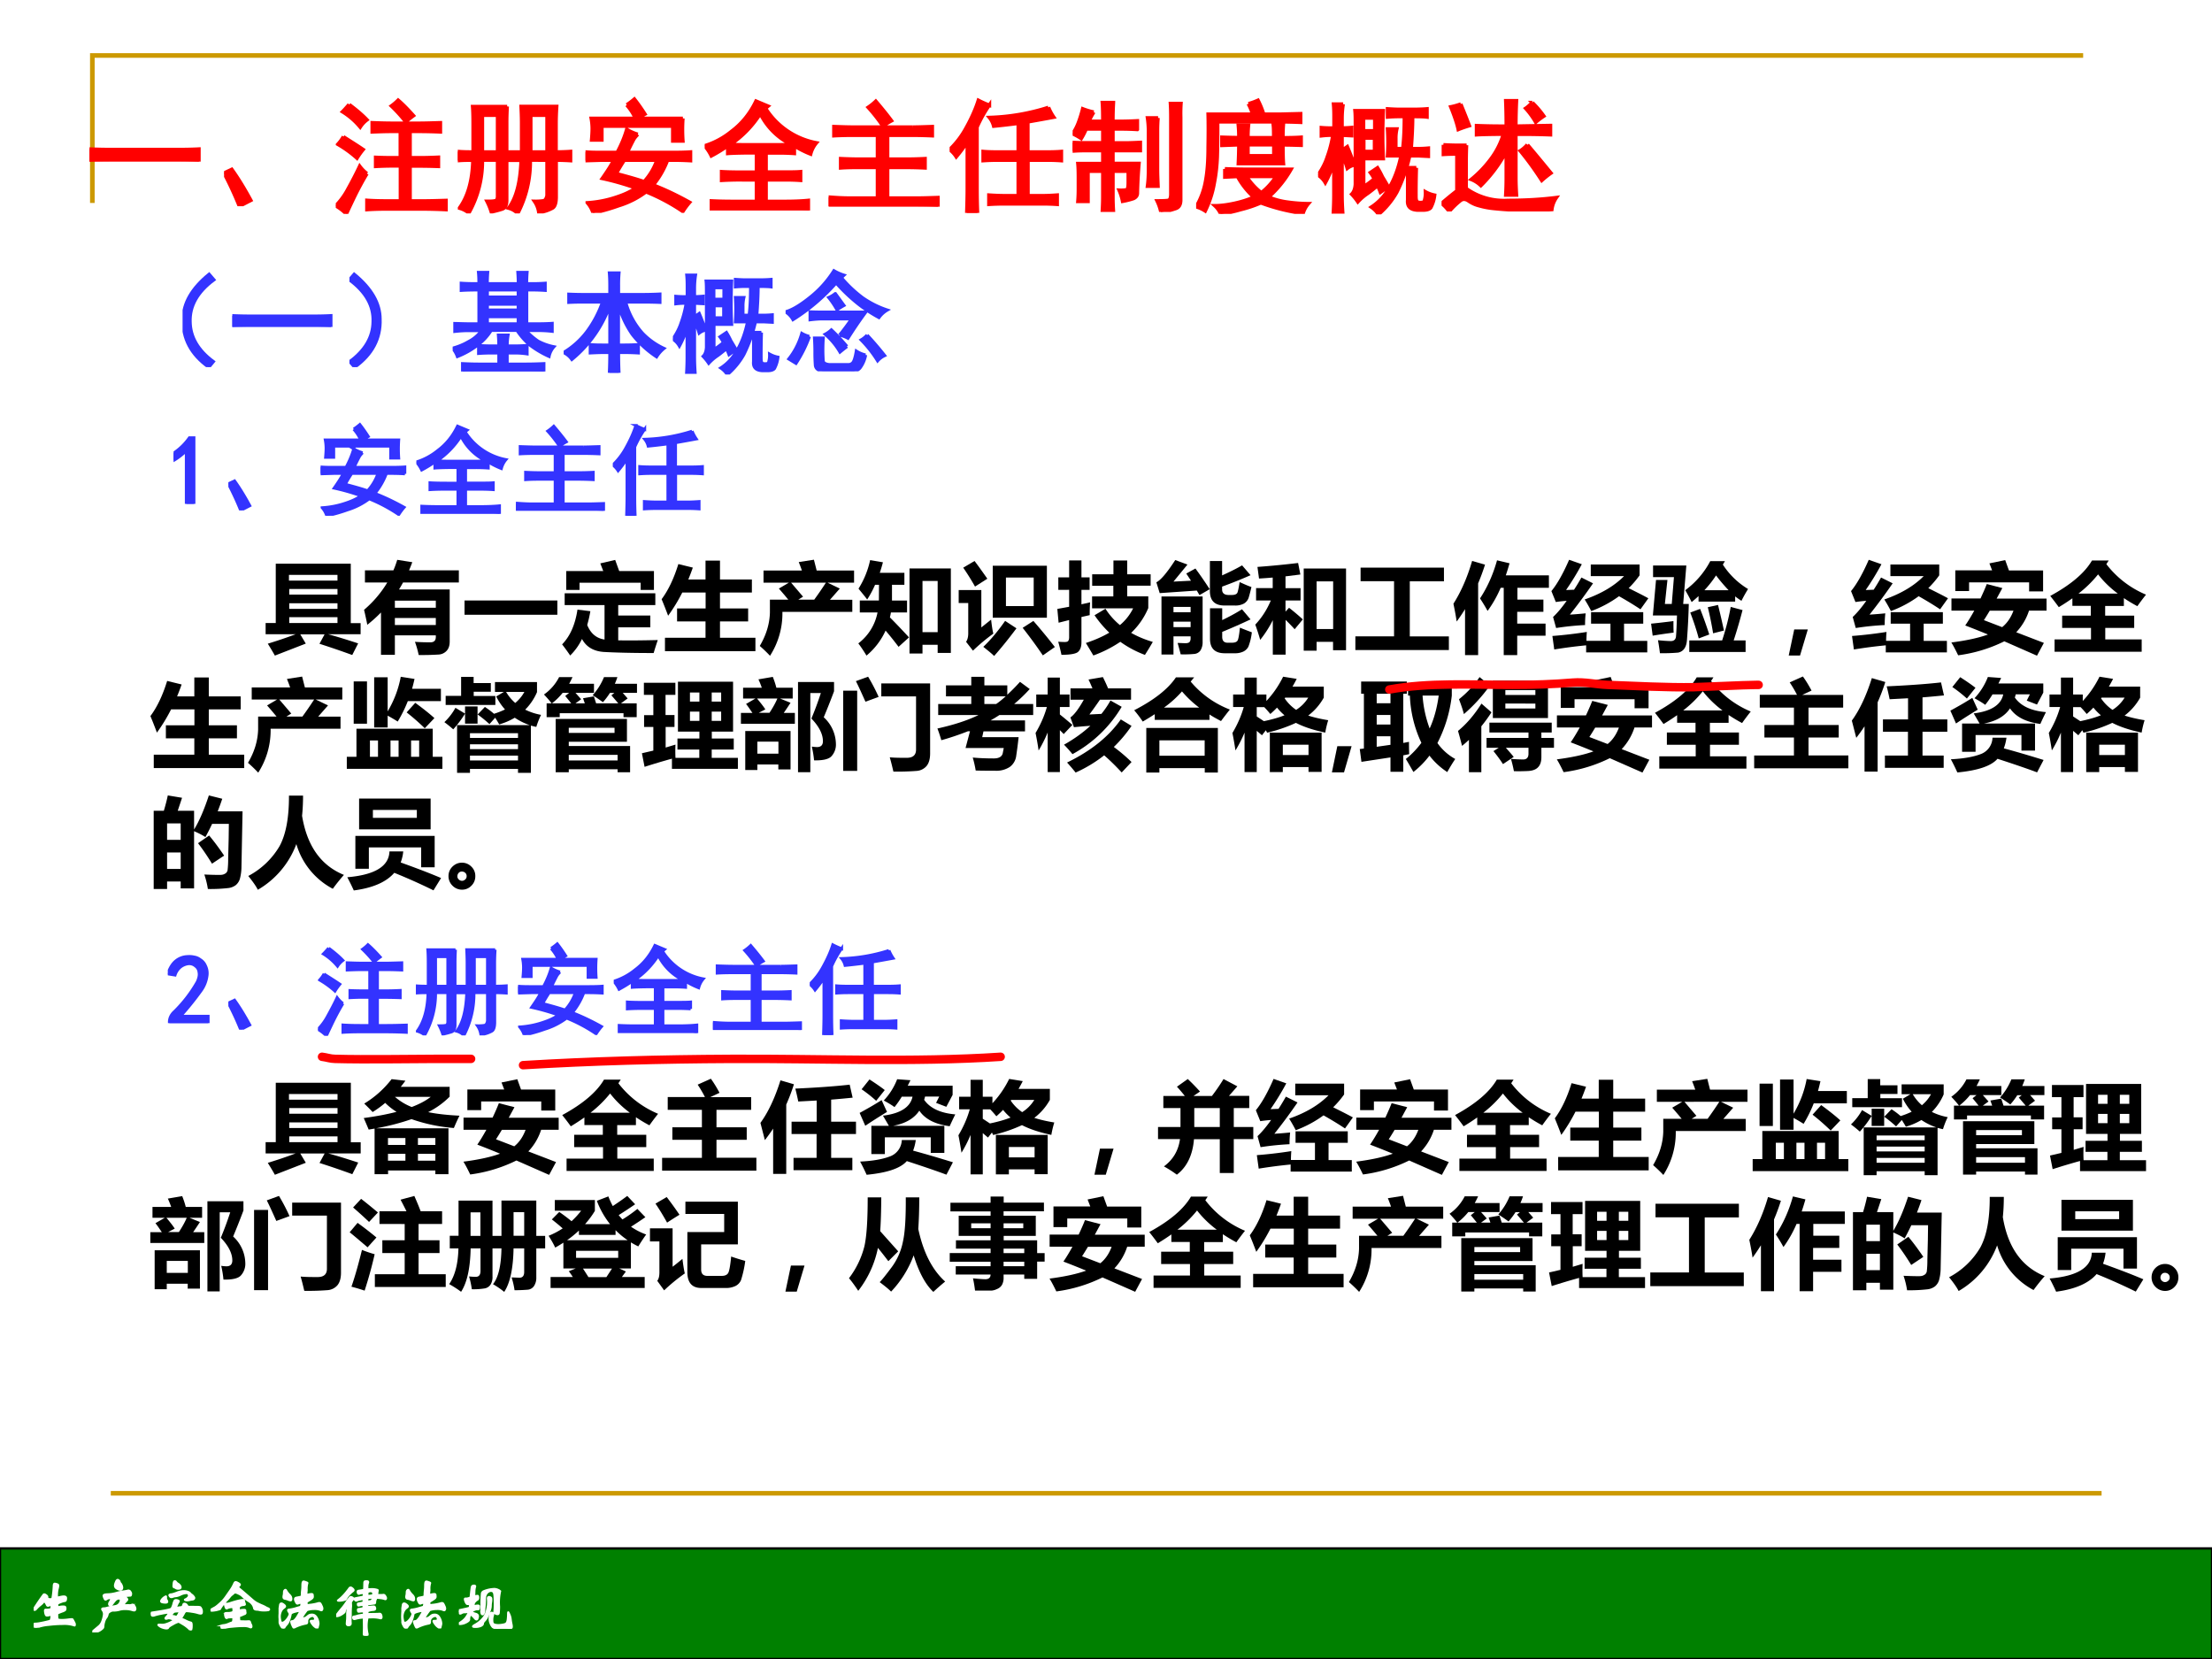
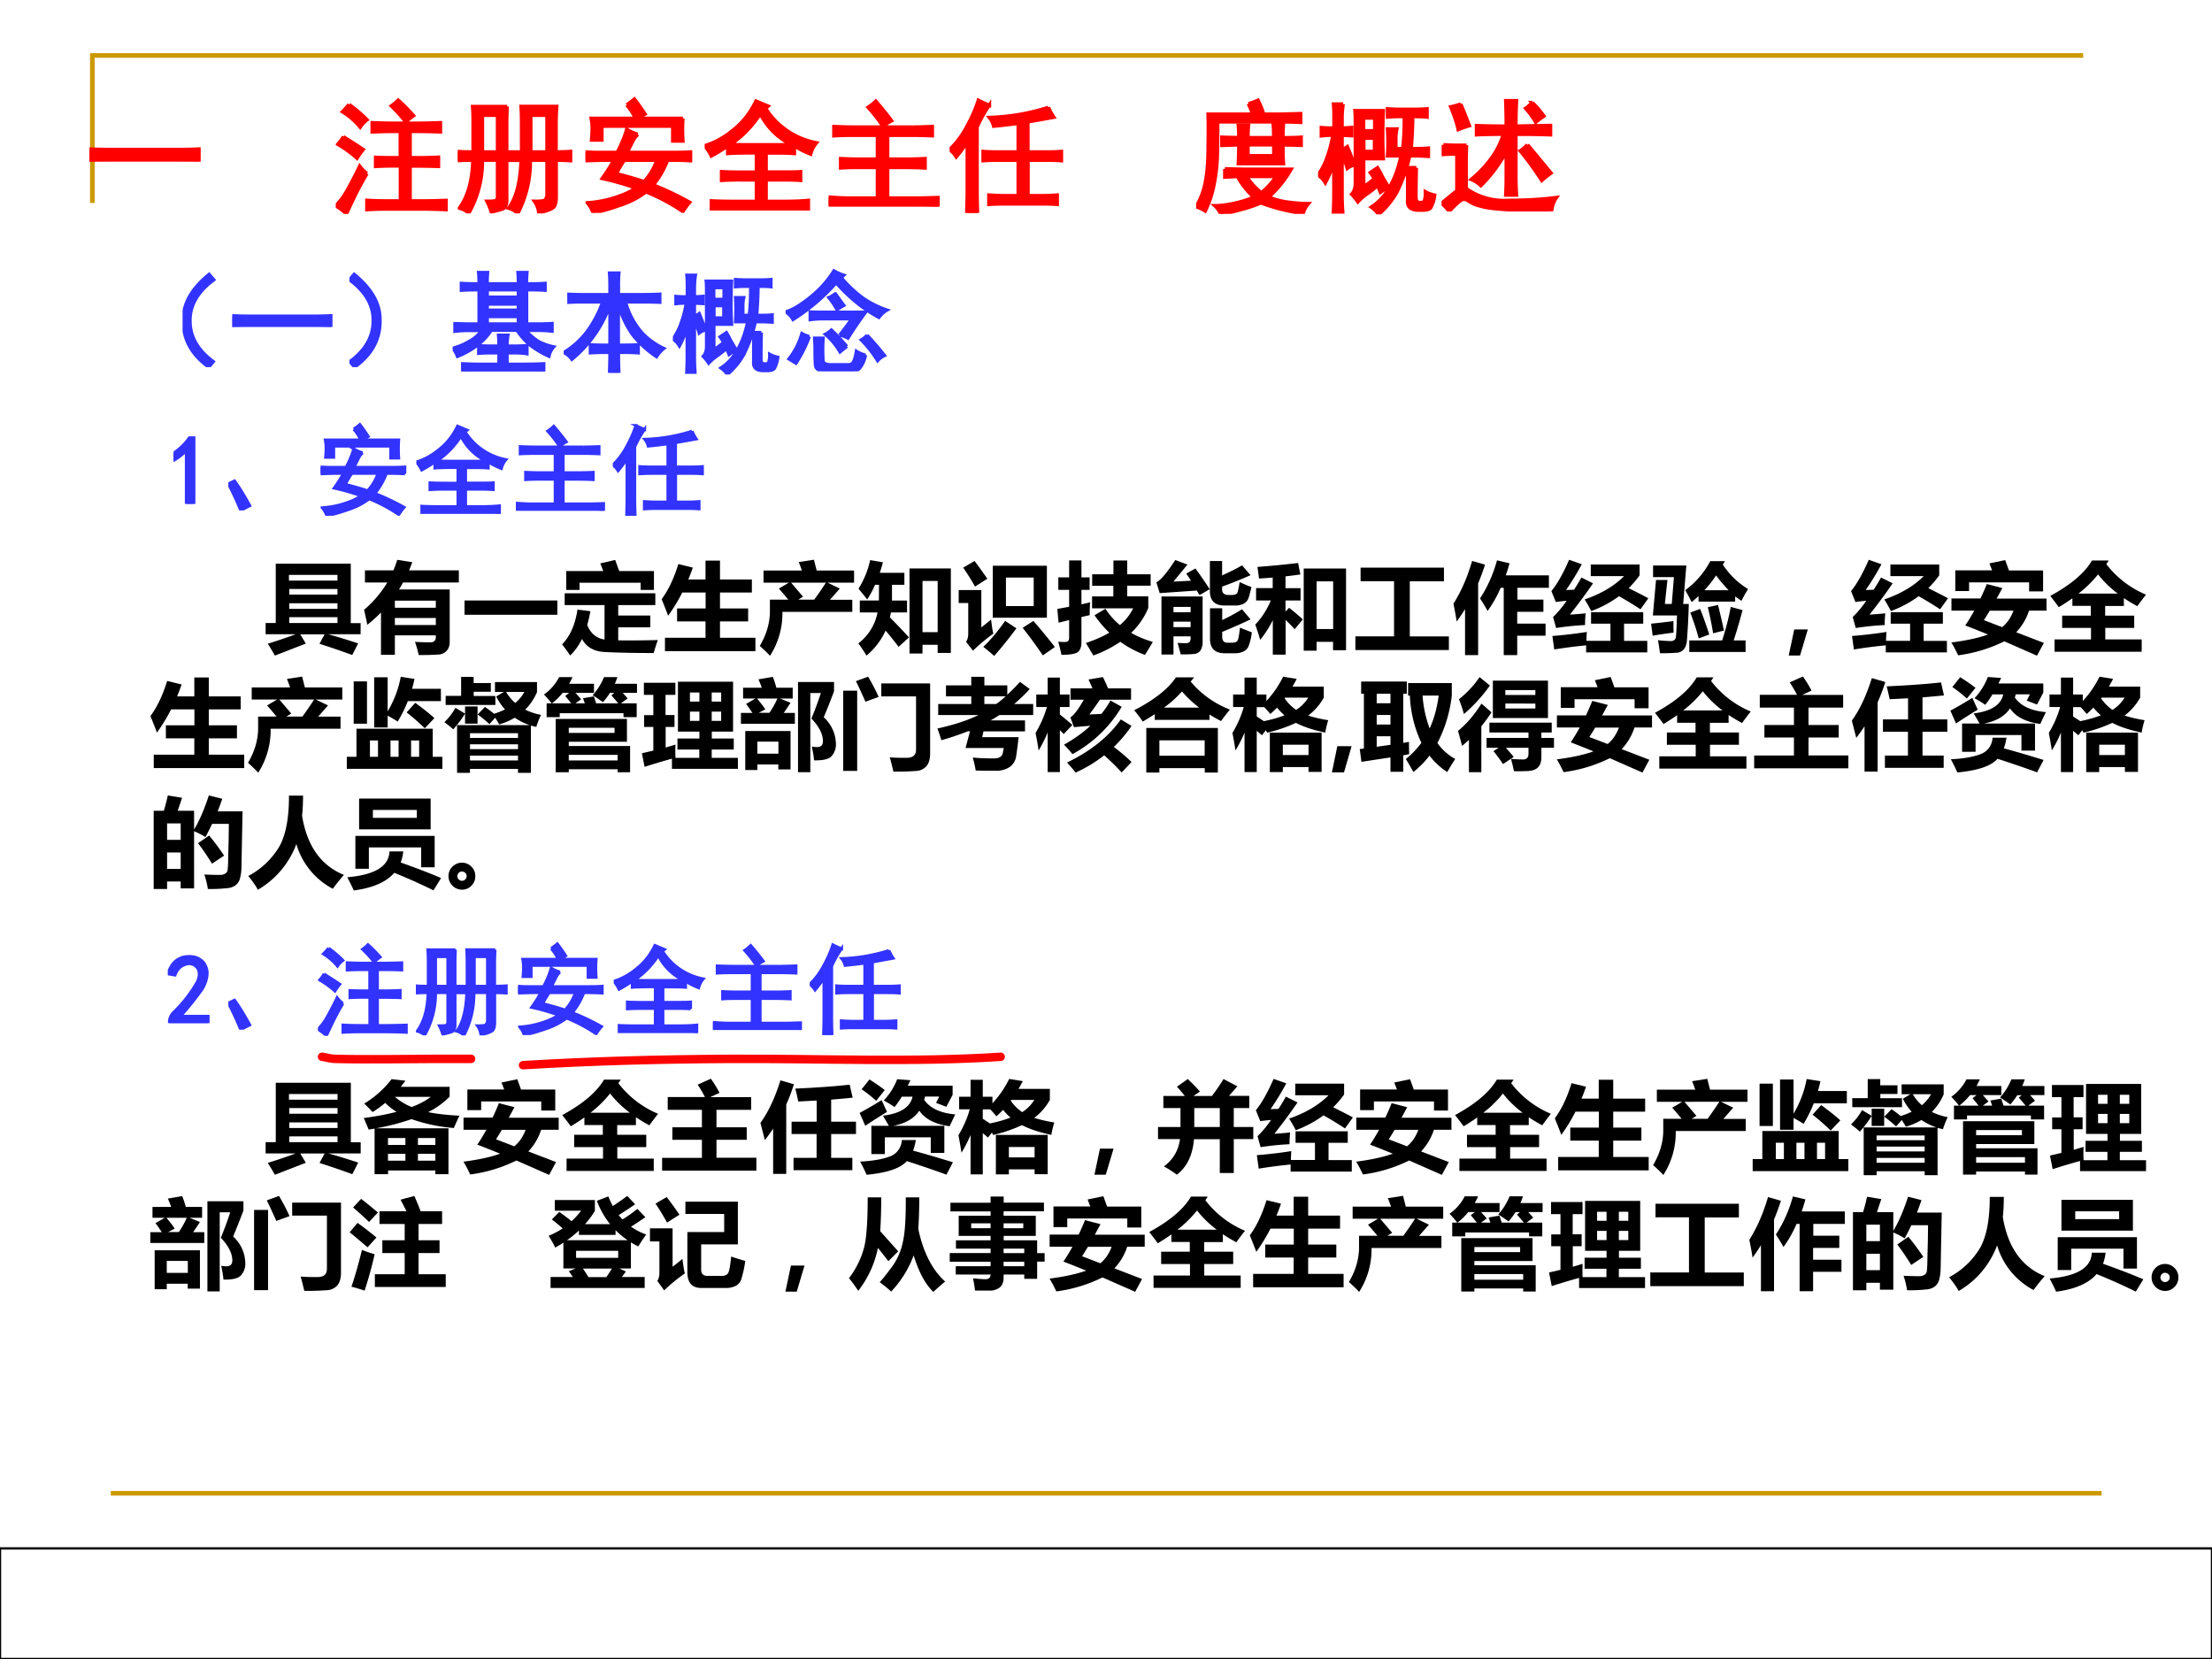
<svg xmlns="http://www.w3.org/2000/svg" xmlns:xlink="http://www.w3.org/1999/xlink" width="960" height="720" viewBox="0 0 720 540">
  <rect x="0" y="0" width="720" height="540" fill="#333333" stroke="none" />
  <g data-name="Artifact">
    <clipPath id="a">
      <path fill-rule="evenodd" d="M0 540h720V0H0Z" />
    </clipPath>
    <g clip-path="url(#a)">
      <path fill="#fff" fill-rule="evenodd" d="M0 540h720V0H0Z" />
    </g>
  </g>
  <path fill="none" stroke="#c90" stroke-miterlimit="10" stroke-width="1.5" d="M30.06 66.06v-48h648M36.06 486.06h648" data-name="Artifact" />
  <g data-name="P">
    <clipPath id="b">
      <path fill-rule="evenodd" d="M0 540h720V0H0Z" />
    </clipPath>
    <g clip-path="url(#b)">
-       <path fill="green" fill-rule="evenodd" d="M0 540h720v-36H0Z" />
-     </g>
+       </g>
    <clipPath id="c">
      <path fill-rule="evenodd" d="M0 540h720V0H0Z" />
    </clipPath>
    <g clip-path="url(#c)">
      <path fill="none" stroke="#000" stroke-miterlimit="10" stroke-width=".75" d="M0 540h720v-36H0Z" />
    </g>
  </g>
  <g data-name="Span">
    <clipPath id="d">
      <path fill-rule="evenodd" d="M0 540h720V0H0Z" />
    </clipPath>
    <g clip-path="url(#d)">
      <symbol id="e">
        <path d="M.614.141C.623.141.629.14.632.137A.76.76 0 0 0 .666.074.06.06 0 0 0 .67.05C.67.04.668.034.664.034a.51.51 0 0 1-.191.025C.403.059.325.054.24.044A.72.72 0 0 1 .075.011.115.115 0 0 0 .033 0C.023 0 .014.007.009.02a.091.091 0 0 0-.008.031c0 .011.008.017.023.017.016 0 .039.002.069.007a2.22 2.22 0 0 1 .17.038.031.031 0 0 1 .011.008.23.23 0 0 1 .014.076C.288.203.285.206.28.206A.17.17 0 0 1 .251.201.166.166 0 0 0 .217.196a.024.024 0 0 0-.019.008.117.117 0 0 0-.012.034.218.218 0 0 0-.005.041c0 .01.005.016.015.016L.214.294c.014 0 .029.002.044.005.015.004.024.007.026.01.002.003.003.008.003.015l.001.037C.288.367.286.37.281.37A.079.079 0 0 1 .257.362.077.077 0 0 0 .229.355C.222.355.216.361.21.374a.137.137 0 0 1-.02.035C.183.419.177.425.174.425.167.425.157.416.143.398A.26.26 0 0 0 .118.375.582.582 0 0 1 .035.297.028.028 0 0 0 .013.288C.004.288 0 .29 0 .295s.003.013.009.023A4.034 4.034 0 0 0 .153.53C.16.54.166.544.171.544A.046.046 0 0 0 .194.535.07.07 0 0 0 .215.518.024.024 0 0 0 .223.501L.224.484c0-.006.005-.01.015-.014A.084.084 0 0 1 .265.465c.02 0 .032.004.037.012a1.6 1.6 0 0 1 .022.209.063.063 0 0 0 .006.025.013.013 0 0 0 .012.006.116.116 0 0 0 .029-.006C.384.707.393.703.396.699.399.695.401.689.401.681A.314.314 0 0 0 .39.627a.477.477 0 0 1-.009-.13C.382.494.385.492.388.492s.007 0 .011.002c.04.01.07.016.088.016C.514.51.528.5.528.482A.13.13 0 0 0 .525.453C.523.444.52.439.516.436A.08.08 0 0 0 .493.43.251.251 0 0 1 .437.412.189.189 0 0 1 .392.391C.388.387.386.379.386.366c0-.013.001-.021.003-.025S.396.336.404.337a.31.31 0 0 0 .069.01c.018 0 .03-.002.036-.006C.515.337.518.328.518.314.518.301.516.291.511.285A.136.136 0 0 0 .468.263.887.887 0 0 1 .391.232C.386.229.384.222.384.212c0-.035.002-.057.005-.068C.392.134.415.128.457.128c.025 0 .055.002.091.006a.781.781 0 0 0 .066.007Z" />
      </symbol>
      <symbol id="f">
        <path d="M.487.726A.036.036 0 0 0 .478.701C.472.694.463.691.452.691A.132.132 0 0 0 .4.709C.377.721.365.738.365.76c0 .014.004.03.012.05.008.02.014.032.019.037.005.005.01.008.016.008S.425.851.432.844C.439.837.443.831.444.826A.049.049 0 0 1 .457.799.09.09 0 0 0 .478.765.105.105 0 0 0 .487.726M.701.382A.04.04 0 0 0 .696.365C.693.358.687.355.679.355a.122.122 0 0 0-.034.007.375.375 0 0 1-.11.015.316.316 0 0 1-.097-.012.336.336 0 0 0-.103-.012A.087.087 0 0 1 .293.34.142.142 0 0 1 .262.319.083.083 0 0 1 .248.285.124.124 0 0 0 .224.236a.205.205 0 0 1-.03-.063.327.327 0 0 1-.013-.065C.181.09.178.078.173.071A.24.24 0 0 0 .079.01.16.16 0 0 0 .025 0C.008 0 0 .003 0 .008S.007.02.02.031l.091.076a.18.18 0 0 1 .035.046c.011.02.02.046.028.076s.012.053.012.07c0 .02-.005.038-.015.052C.161.365.157.374.157.379c0 .01.012.014.035.014.013 0 .033.004.06.012a.877.877 0 0 0 .111.022C.396.432.42.444.435.464c.016.02.024.039.024.056C.459.539.45.548.433.548A.083.083 0 0 1 .404.542a.091.091 0 0 1-.03-.021.811.811 0 0 1-.045-.056C.316.448.305.44.294.44.278.44.27.446.27.458c0 .012.003.023.01.033.014.021.021.037.021.048C.301.55.295.556.283.556A.097.097 0 0 1 .262.552.074.074 0 0 1 .234.54.038.038 0 0 0 .212.531C.206.531.199.541.191.56A.165.165 0 0 0 .18.595c0 .017.023.025.069.026A.58.58 0 0 1 .39.643c.04.011.078.02.112.024a.726.726 0 0 1 .081.015.038.038 0 0 0 .035-.02C.627.649.631.639.631.632c0-.007 0-.014-.002-.021C.628.604.625.599.622.597A.043.043 0 0 0 .607.595.3.3 0 0 1 .578.593.218.218 0 0 1 .555.591C.552.591.549.589.546.585a.016.016 0 0 1-.004-.01.01.01 0 0 1 .003-.008C.561.552.569.541.569.535.569.529.565.522.556.513.527.483.513.463.513.456c0-.009.004-.013.013-.013l.046.002.034-.001c.012 0 .022.001.029.004a.045.045 0 0 0 .016.005C.664.453.675.445.685.428A.087.087 0 0 0 .701.382Z" />
      </symbol>
      <symbol id="g">
        <path d="M.39.799C.399.799.406.794.412.785A.106.106 0 0 1 .443.758.105.105 0 0 0 .475.729.053.053 0 0 0 .486.7C.486.683.472.674.443.674a.07.07 0 0 0-.042.013.056.056 0 0 1-.018.008.024.024 0 0 0-.014.009.053.053 0 0 0-.003.02l.003.038a.096.096 0 0 0 .008.03.015.015 0 0 0 .013.007M.536.638c.02 0 .041-.003.061-.01C.617.622.631.614.638.605A.111.111 0 0 1 .662.582a.119.119 0 0 0 .03-.027C.702.543.708.533.708.526A.025.025 0 0 0 .699.507.049.049 0 0 0 .675.498.234.234 0 0 1 .63.49.164.164 0 0 0 .59.485a.082.082 0 0 0-.029.004C.555.492.552.494.552.496c0 .003.006.007.018.012a.117.117 0 0 1 .033.025c.01.011.015.02.015.028A.059.059 0 0 1 .61.588C.605.598.595.603.581.603a.253.253 0 0 1-.106-.03.23.23 0 0 0-.069-.021.167.167 0 0 1-.048-.01.064.064 0 0 0-.025-.005C.325.537.317.541.31.55.303.56.3.566.3.57c0 .005.003.008.009.011a.043.043 0 0 0 .019.005c.017 0 .047.009.092.026a.335.335 0 0 0 .116.026M.249.526a.07.07 0 0 1 .01-.034.064.064 0 0 0 .01-.027C.269.454.259.448.241.448a.255.255 0 0 0-.052.005C.174.457.166.463.166.472s.005.02.015.032a.175.175 0 0 0 .063.049C.248.553.25.55.25.544L.249.526m.583-.22C.832.291.83.281.827.276.824.272.817.27.808.27a.174.174 0 0 0-.043.009.634.634 0 0 1-.095.02.704.704 0 0 1-.084.01C.573.309.565.307.561.304A.127.127 0 0 1 .539.271.804.804 0 0 0 .51.222.074.074 0 0 1 .498.196c0-.004.003-.007.01-.01A.611.611 0 0 0 .571.158.447.447 0 0 1 .641.13C.653.128.66.124.662.117A.142.142 0 0 0 .666.073.224.224 0 0 0 .661.019C.658.006.654 0 .65 0 .646 0 .641.003.636.008a.54.54 0 0 1-.128.098.722.722 0 0 1-.047.027.029.029 0 0 1-.013.003.354.354 0 0 1-.085-.038C.316.073.29.055.285.044.282.038.279.034.275.032A.07.07 0 0 0 .249.029.186.186 0 0 0 .196.04a.184.184 0 0 0-.055.027c-.013.01-.02.017-.02.021s.006.006.018.006L.19.092c.028 0 .064.01.108.029.045.02.067.034.067.042 0 .009-.01.016-.03.022a.164.164 0 0 1-.041.009A.076.076 0 0 1 .27.19.064.064 0 0 0 .248.186C.241.186.237.189.237.195c0 .007.005.014.014.023.01.01.018.02.025.03a.067.067 0 0 1 .011.021c0 .003-.002.007-.006.01a.016.016 0 0 1-.012.005A.988.988 0 0 1 .17.267.779.779 0 0 1 .065.242.09.09 0 0 0 .033.235C.024.235.017.24.01.251A.054.054 0 0 0 0 .277c0 .007.01.012.031.015.086.013.155.024.206.034.051.01.08.018.088.022.008.004.016.014.023.03.007.016.012.03.015.042a.301.301 0 0 0 .013.043C.382.479.388.488.393.49a.054.054 0 0 0 .019.003A.088.088 0 0 0 .44.487C.451.483.457.478.457.473A.023.023 0 0 0 .451.458.282.282 0 0 1 .43.419.194.194 0 0 1 .415.381c0-.01.005-.015.016-.013.02.005.039.008.054.009.016.001.026.006.031.015a.071.071 0 0 1 .01.024c.003.012.01.018.021.018A.045.045 0 0 0 .579.419C.589.409.595.401.596.394.597.387.603.384.612.384L.749.383A.22.22 0 0 0 .798.379C.803.378.808.373.813.366A.095.095 0 0 0 .826.34.09.09 0 0 0 .832.306M.413.222c.01 0 .021.012.034.035a.174.174 0 0 1 .019.041c0 .006-.004.009-.012.009L.417.304A.141.141 0 0 1 .376.297.096.096 0 0 1 .355.276C.345.265.34.256.34.25.34.24.347.235.36.234A.147.147 0 0 0 .395.227.075.075 0 0 1 .413.222Z" />
      </symbol>
      <symbol id="h">
        <path d="M.954.313c0-.006-.007-.01-.02-.014A.368.368 0 0 0 .868.295a.328.328 0 0 0-.072.006.178.178 0 0 1-.038.006C.727.307.709.316.706.333a.139.139 0 0 1-.025.059.174.174 0 0 1-.052.049.59.59 0 0 0-.115.089.188.188 0 0 1-.059.038.161.161 0 0 1-.056.019C.393.587.385.583.376.574A.328.328 0 0 0 .35.552.204.204 0 0 1 .312.514.508.508 0 0 0 .265.461.75.75 0 0 1 .162.332C.159.323.156.318.151.316A.453.453 0 0 0 .029.291C.009.291 0 .294 0 .3c0 .007.02.02.059.041.022.01.053.034.093.071a.58.58 0 0 1 .095.106L.32.623a.587.587 0 0 1 .061.106c.008.02.017.03.027.03.01 0 .024-.006.043-.017C.47.731.479.722.479.716.479.711.475.705.468.699.458.689.452.681.452.676l.001-.01A5.83 5.83 0 0 0 .575.563L.686.467A.383.383 0 0 1 .75.421C.771.41.798.397.83.383a.444.444 0 0 0 .063-.03.252.252 0 0 1 .038-.019C.946.329.954.322.954.313M.3.182A.048.048 0 0 1 .275.176.039.039 0 0 0 .261.171C.254.171.248.178.242.193A.142.142 0 0 0 .234.24c0 .008.002.013.007.014a.147.147 0 0 0 .04.003c.023 0 .041.002.056.006a.095.095 0 0 1 .027.01C.368.276.37.283.37.291a.16.16 0 0 1-.004.051C.364.347.357.349.346.349A.15.15 0 0 1 .31.344a.113.113 0 0 1-.031-.01.04.04 0 0 0-.018-.006C.257.328.253.33.25.335a.125.125 0 0 0-.012.033.173.173 0 0 0-.007.034c0 .005.002.008.006.008S.245.41.25.408L.264.407c.015 0 .034.004.058.012.1.033.169.049.208.049.006 0 .01-.001.012-.004C.545.461.546.456.547.447A.147.147 0 0 1 .554.42.065.065 0 0 0 .56.395C.56.388.551.385.534.383A.14.14 0 0 1 .492.374.06.06 0 0 1 .47.361C.467.358.464.35.463.337A.32.32 0 0 1 .461.313c0-.01.006-.015.017-.012a.362.362 0 0 0 .069.007c.013 0 .02-.004.02-.013s0-.016.002-.023A.088.088 0 0 0 .571.259C.571.248.565.24.553.236A.288.288 0 0 1 .52.222.242.242 0 0 0 .48.207C.47.204.466.197.466.188s0-.02.002-.035C.469.138.471.13.474.127.477.124.482.123.49.123L.574.121.62.123A.032.032 0 0 0 .636.12C.639.118.643.111.646.099A.12.12 0 0 1 .659.068.061.061 0 0 0 .667.037C.667.026.663.02.654.02a.046.046 0 0 0-.019.006.256.256 0 0 1-.102.015C.475.041.413.037.345.03A.651.651 0 0 1 .19 0C.185 0 .18.006.177.017a.1.1 0 0 0-.005.025c0 .005.003.008.008.011A.137.137 0 0 0 .214.06c.027.003.052.01.075.02s.04.017.052.02c.011.004.018.009.021.014A.092.092 0 0 1 .368.15l.001.024c0 .005-.001.008-.004.009C.363.185.358.186.351.185L.3.182Z" />
      </symbol>
      <symbol id="i">
        <path d="M.715.326A.053.053 0 0 0 .71.307C.707.299.703.295.697.295a.055.055 0 0 0-.023.007.26.26 0 0 1-.099.013.354.354 0 0 1-.113-.018A1.066 1.066 0 0 1 .374.169c0-.002.003-.003.01-.003A.22.22 0 0 1 .417.17a.107.107 0 0 1 .048.026c.017.014.03.023.039.026.01.004.023.006.04.006.034 0 .06-.018.079-.053A.205.205 0 0 0 .651.082c0-.01-.002-.02-.005-.03a.913.913 0 0 1-.007-.03C.637.012.633.008.627.008S.61.013.594.024a.193.193 0 0 0-.048.05.152.152 0 0 0-.025.043c0 .005.001.008.004.009l.024.001c.029 0 .043.009.043.026 0 .01-.004.02-.011.031C.574.196.564.202.552.202A.093.093 0 0 1 .497.179a.071.071 0 0 1-.029-.06C.468.102.467.092.464.088S.454.081.441.078A.69.69 0 0 1 .249.011C.242.011.233.026.221.055a.237.237 0 0 0-.017.052c0 .01.005.014.015.014.01 0 .022.004.035.012A.277.277 0 0 1 .31.206c.025.04.037.064.037.069 0 .006-.003.009-.009.009A.304.304 0 0 1 .274.272.245.245 0 0 1 .215.251.033.033 0 0 1 .199.23.584.584 0 0 0 .17.126.22.22 0 0 0 .129.059.217.217 0 0 1 .095.013C.09.004.084 0 .077 0 .07 0 .06.01.045.029a.223.223 0 0 0-.033.076A.365.365 0 0 0 0 .193c0 .027.003.06.009.102l.012.079a.056.056 0 0 0 .008.027c.004.005.01.008.018.008.009 0 .021-.006.037-.018C.1.379.108.369.108.36.108.353.1.343.083.332A.133.133 0 0 1 .04.277.194.194 0 0 1 .022.193.31.31 0 0 1 .03.133C.035.108.044.095.057.095s.029.007.046.021a.27.27 0 0 1 .051.061c.017.027.025.046.025.058a.06.06 0 0 1-.013.032C.157.28.153.29.153.297c0 .007.006.011.017.012a.632.632 0 0 1 .129.029l.056.016A.02.02 0 0 1 .362.36a.184.184 0 0 1 .009.045c0 .007-.003.01-.008.01S.35.415.341.413A.049.049 0 0 1 .322.407.026.026 0 0 0 .307.403a.02.02 0 0 0-.014.006.198.198 0 0 0-.017.03.098.098 0 0 0-.011.037c0 .017.01.026.03.028L.34.513c.02.004.03.008.032.011.003.003.004.014.004.033 0 .019.002.041.005.067.003.027.004.05.004.07 0 .02.001.038.004.051.003.013.009.02.019.02a.139.139 0 0 0 .035-.01C.462.749.471.744.471.739A.295.295 0 0 1 .459.635c0-.01 0-.02-.002-.031a.348.348 0 0 1-.002-.04C.455.553.46.548.471.551c.027.007.05.011.066.011.013 0 .02-.006.02-.017L.559.517A.033.033 0 0 0 .552.496.142.142 0 0 0 .516.468.747.747 0 0 0 .46.434a.064.064 0 0 1-.002-.02c0-.01.001-.018.003-.024C.464.385.467.382.47.382a.338.338 0 0 0 .047.006.703.703 0 0 1 .115.022.09.09 0 0 0 .029.006A.024.024 0 0 0 .68.408a.191.191 0 0 0 .021-.04.132.132 0 0 0 .014-.042M.112.63C.117.63.122.626.126.617A.3.3 0 0 1 .175.552.128.128 0 0 0 .202.518.087.087 0 0 0 .21.479C.21.464.205.456.196.456a.122.122 0 0 0-.039.01.214.214 0 0 1-.055.016C.086.485.078.495.078.513c0 .007.001.017.004.03a.214.214 0 0 1 .004.042c0 .015.003.026.008.033C.1.626.106.63.112.63Z" />
      </symbol>
      <symbol id="j">
        <path d="M.699.663h.042L.77.666C.78.666.79.658.799.643a.088.088 0 0 0 .013-.03C.812.599.808.592.799.592c-.003 0-.006 0-.01.002a.298.298 0 0 1-.072.015.827.827 0 0 1-.053.005C.659.614.655.612.654.609A.048.048 0 0 0 .649.598.115.115 0 0 1 .635.545.03.03 0 0 0 .632.53.012.012 0 0 0 .624.523 1.423 1.423 0 0 0 .518.51C.511.51.507.505.507.498L.508.475c0-.005.003-.008.01-.007A.959.959 0 0 0 .61.477C.62.477.628.472.631.462A.07.07 0 0 0 .636.44C.636.427.625.419.602.417a.268.268 0 0 1-.089-.02C.511.396.51.393.51.389L.511.36c0-.004.003-.006.008-.006l.033.001.068.001a1.232 1.232 0 0 1 .086.003c.011 0 .02-.006.025-.018A.09.09 0 0 0 .739.302C.739.288.733.281.721.281a.5.5 0 0 1-.155.015L.514.295C.511.295.51.289.509.28A.577.577 0 0 1 .513.026C.513.009.505 0 .488 0 .473 0 .462.003.455.008.449.013.446.021.446.033l.001.044c.001.017.002.046.001.086L.447.255l.001.03C.448.29.445.293.439.293A.563.563 0 0 1 .327.276.165.165 0 0 0 .295.269c-.014 0-.021.01-.021.029 0 .009.004.014.012.015A.235.235 0 0 1 .34.325c.02.007.053.013.1.019.005 0 .007.002.008.005l.001.019c0 .01 0 .017-.002.02 0 .003-.003.005-.008.005-.02 0-.035 0-.046-.002L.366.388c-.01 0-.015.011-.015.033 0 .005.001.008.003.011.003.003.01.004.021.005a.427.427 0 0 1 .066.014c.002.001.003.003.002.006a.45.45 0 0 0-.001.036C.442.498.44.5.436.5a.308.308 0 0 1-.06-.01.035.035 0 0 0-.011-.002C.355.488.35.496.35.513c0 .006.001.01.004.011l.024.005a1.705 1.705 0 0 1 .06.012.01.01 0 0 1 .004.008l.001.04c0 .004-.002.006-.007.006A.386.386 0 0 1 .391.586.261.261 0 0 1 .342.573.043.043 0 0 0 .323.568C.317.568.311.573.304.582c-.007.01-.01.016-.01.019 0 .003.004.006.012.008l.121.025.016.006.003.018.002.03c0 .005-.002.006-.006.005A.635.635 0 0 0 .414.689.099.099 0 0 1 .383.683.038.038 0 0 0 .366.679C.361.679.356.683.352.69a.062.062 0 0 0-.005.026c0 .01.007.016.021.017A.782.782 0 0 1 .45.747l.003.02.001.037.001.045c0 .017.002.028.007.032s.016.006.033.006C.513.887.522.881.522.87c0-.003 0-.006-.002-.009A.171.171 0 0 1 .509.798V.759c0-.003.008-.003.023-.002a.633.633 0 0 0 .054.002.258.258 0 0 0 .088-.015C.677.741.678.736.676.728a.822.822 0 0 1-.008-.06c0-.003.003-.005.009-.005h.022M.517.648H.52c.015.003.038.006.069.009.007 0 .01.01.01.032a.032.032 0 0 1-.003.016C.594.709.589.713.582.716A.048.048 0 0 1 .56.721.118.118 0 0 1 .514.71C.512.709.511.706.511.701L.51.658c0-.007.002-.01.007-.01M.513.556l.004.001a.242.242 0 0 0 .036.006c.018.003.028.01.031.022A.157.157 0 0 1 .588.61c0 .005-.002.007-.006.007L.55.614A.15.15 0 0 1 .511.607C.509.606.508.598.508.585V.56C.508.557.51.556.513.556M.235.785c.01 0 .02-.006.032-.017.012-.01.018-.02.018-.027C.285.734.279.727.266.718A.528.528 0 0 1 .186.64.13.13 0 0 1 .167.608.05.05 0 0 0 .149.585.313.313 0 0 0 .05.567C.034.567.026.569.026.572l.009.009c.055.04.114.103.178.192a.025.025 0 0 0 .022.012M.279.603A.022.022 0 0 0 .272.587.515.515 0 0 1 .244.55L.242.536.244.493c0-.014 0-.026-.002-.035A1.427 1.427 0 0 1 .239.342L.236.245.238.199C.238.179.225.168.2.168.19.168.182.171.177.176A.032.032 0 0 0 .17.198l.003.044c.003.02.004.046.004.078a.81.81 0 0 0 .009.139c0 .01 0 .016-.002.016C.181.475.174.467.163.452A.09.09 0 0 1 .144.409.067.067 0 0 0 .137.382.143.143 0 0 0 .105.355a.246.246 0 0 0-.054-.03.124.124 0 0 0-.038-.009C.004.316 0 .318 0 .323c0 .01.029.049.086.117A.945.945 0 0 1 .16.538c.022.033.039.056.051.071.012.015.02.022.026.022A.062.062 0 0 0 .262.623C.273.618.279.611.279.603Z" />
      </symbol>
      <symbol id="k">
        <path d="M.33.363C.33.358.33.35.328.339.328.328.325.321.321.318A.025.025 0 0 0 .308.315a.115.115 0 0 1-.01.001.112.112 0 0 1-.05-.013L.232.296C.219.291.212.284.212.275c0-.007.02-.017.062-.029C.299.239.312.226.312.204A.108.108 0 0 0 .305.169C.301.156.295.15.286.15.278.15.266.159.252.176a.31.31 0 0 1-.061.057C.189.233.186.228.182.219A.164.164 0 0 1 .172.19.206.206 0 0 1 .169.151C.169.136.151.119.116.102A.223.223 0 0 0 .019.076c-.01 0-.016.003-.016.008s.005.011.014.017c.05.031.085.064.106.098.022.034.033.056.033.065C.156.267.154.269.151.27.148.272.142.272.132.27a.203.203 0 0 0-.04-.003.086.086 0 0 1-.044-.011.067.067 0 0 0-.027-.011C.016.245.011.25.006.26A.07.07 0 0 0 0 .284c0 .013.01.021.029.024l.087.021a.575.575 0 0 1 .055.015C.173.346.175.35.176.357a.104.104 0 0 1 .003.027c0 .003-.002.007-.007.011C.168.399.157.401.139.401c-.01 0-.02.011-.03.033a.153.153 0 0 0-.014.047c0 .009.004.013.012.013L.119.493A.177.177 0 0 1 .184.51a.019.019 0 0 1 .005.011c.01.097.016.151.021.164.005.013.018.019.037.019.013 0 .02-.005.02-.015A.297.297 0 0 1 .254.601a3.296 3.296 0 0 1-.002-.06c0-.009.004-.012.013-.01A.155.155 0 0 0 .3.538C.307.538.312.536.313.531A.079.079 0 0 0 .316.503C.316.488.312.478.303.473A.164.164 0 0 1 .25.424.1.1 0 0 1 .243.398.265.265 0 0 1 .241.377C.241.37.244.367.25.369A.167.167 0 0 0 .301.38C.314.38.322.379.325.377.328.375.33.37.33.363m.341.243A.853.853 0 0 1 .655.361.999.999 0 0 0 .65.259.03.03 0 0 0 .643.242C.639.238.633.236.626.236a.092.092 0 0 0-.033.011C.578.254.572.266.574.281.578.312.58.354.58.407c0 .1-.004.16-.013.179C.559.605.544.614.522.614a.074.074 0 0 1-.04-.012.104.104 0 0 1-.033-.031.133.133 0 0 1-.018-.04.22.22 0 0 1-.005-.052A1.218 1.218 0 0 0 .418.345.192.192 0 0 1 .415.304a.12.12 0 0 0-.01-.05C.399.24.392.233.384.233.376.233.37.239.366.251a.135.135 0 0 0-.005.034.517.517 0 0 1 .004.084L.364.41a1.88 1.88 0 0 0 .008.168C.374.59.383.601.399.611A.505.505 0 0 0 .574.65C.594.65.615.645.637.635.66.625.671.615.671.606M.491.519A.04.04 0 0 0 .512.513C.519.51.524.506.526.501A.083.083 0 0 0 .529.472.271.271 0 0 0 .524.423.326.326 0 0 1 .52.376.231.231 0 0 0 .496.279.448.448 0 0 1 .469.213a.207.207 0 0 0-.048-.08C.403.114.394.1.394.091A.04.04 0 0 0 .382.062.093.093 0 0 0 .34.039a.225.225 0 0 0-.071-.01c-.027 0-.041.003-.041.01 0 .006.01.015.031.027a.437.437 0 0 1 .154.136.24.24 0 0 1 .039.089.522.522 0 0 1 .017.202c0 .017.007.026.022.026M.802.271C.805.271.812.257.824.23a.258.258 0 0 0 .02-.077.723.723 0 0 1 .011-.068.247.247 0 0 0 .007-.047C.862.028.86.02.856.015.852.01.846.007.837.006a.374.374 0 0 0-.243.002.106.106 0 0 0-.047.021.177.177 0 0 0-.033.055.202.202 0 0 0-.017.077C.497.185.5.208.506.23c.006.023.015.034.026.034A.027.027 0 0 0 .55.256.02.02 0 0 0 .559.239c0-.006 0-.011-.002-.016A.232.232 0 0 1 .545.144c0-.03.003-.049.01-.057A.061.061 0 0 1 .587.069.225.225 0 0 1 .643.063c.022 0 .047.003.075.008.029.005.047.013.056.026.009.013.014.03.017.05a.771.771 0 0 1 .006.098c0 .017.002.026.005.026Z" />
      </symbol>
      <use xlink:href="#e" fill="#fff" transform="matrix(20.04 0 0 -20.04 10.968 529.822)" />
      <use xlink:href="#f" fill="#fff" transform="matrix(20.04 0 0 -20.04 30.066 531.345)" />
      <use xlink:href="#g" fill="#fff" transform="matrix(20.04 0 0 -20.04 49.084 530.664)" />
      <use xlink:href="#h" fill="#fff" transform="matrix(20.04 0 0 -20.04 68.522 530.143)" />
      <use xlink:href="#i" fill="#fff" transform="matrix(20.04 0 0 -20.04 90.667 530.083)" />
      <use xlink:href="#j" fill="#fff" transform="matrix(20.04 0 0 -20.04 109.424 532.428)" />
      <use xlink:href="#i" fill="#fff" transform="matrix(20.04 0 0 -20.04 130.626 530.083)" />
      <use xlink:href="#k" fill="#fff" transform="matrix(20.04 0 0 -20.04 149.364 530.183)" />
      <use xlink:href="#e" fill="none" stroke="#fff" stroke-miterlimit="10" stroke-width=".029" transform="matrix(20.04 0 0 -20.04 10.968 529.822)" />
      <use xlink:href="#f" fill="none" stroke="#fff" stroke-miterlimit="10" stroke-width=".029" transform="matrix(20.04 0 0 -20.04 30.066 531.345)" />
      <use xlink:href="#g" fill="none" stroke="#fff" stroke-miterlimit="10" stroke-width=".029" transform="matrix(20.04 0 0 -20.04 49.084 530.664)" />
      <use xlink:href="#h" fill="none" stroke="#fff" stroke-miterlimit="10" stroke-width=".029" transform="matrix(20.04 0 0 -20.04 68.522 530.143)" />
      <use xlink:href="#i" fill="none" stroke="#fff" stroke-miterlimit="10" stroke-width=".029" transform="matrix(20.04 0 0 -20.04 90.667 530.083)" />
      <use xlink:href="#j" fill="none" stroke="#fff" stroke-miterlimit="10" stroke-width=".029" transform="matrix(20.04 0 0 -20.04 109.424 532.428)" />
      <use xlink:href="#i" fill="none" stroke="#fff" stroke-miterlimit="10" stroke-width=".029" transform="matrix(20.04 0 0 -20.04 130.626 530.083)" />
      <use xlink:href="#k" fill="none" stroke="#fff" stroke-miterlimit="10" stroke-width=".029" transform="matrix(20.04 0 0 -20.04 149.364 530.183)" />
    </g>
  </g>
  <g data-name="Span">
    <clipPath id="l">
      <path fill-rule="evenodd" d="M0 540h720V0H0Z" />
    </clipPath>
    <g clip-path="url(#l)">
      <symbol id="m">
        <path d="M-2147483500-2147483500Z" />
      </symbol>
      <use xlink:href="#m" fill="#fff" transform="matrix(20.04 0 0 -20.04 43035570000 -43035570000)" />
    </g>
  </g>
  <g data-name="Span">
    <clipPath id="n">
      <path fill-rule="evenodd" d="M0 540h720V0H0Z" />
    </clipPath>
    <g clip-path="url(#n)">
      <symbol id="o">
        <path d="M.707.098c.068 0 .129.001.184.004V0a3.798 3.798 0 0 1-.18.004H.195C.128.004.062.003 0 0v.102C.063.099.128.098.195.098h.512Z" />
      </symbol>
      <use xlink:href="#o" fill="red" transform="matrix(39.96 0 0 -39.96 29.137 52.6)" />
      <use xlink:href="#o" fill="none" stroke="red" stroke-miterlimit="10" stroke-width=".029" transform="matrix(39.96 0 0 -39.96 29.137 52.6)" />
    </g>
  </g>
  <g data-name="Span">
    <clipPath id="p">
-       <path fill-rule="evenodd" d="M0 540h720V0H0Z" />
-     </clipPath>
+       </clipPath>
    <g clip-path="url(#p)">
      <symbol id="q">
        <path d="M.125 0A2.977 2.977 0 0 1 0 .27L.063.3C.114.229.166.144.218.048L.125 0Z" />
      </symbol>
      <use xlink:href="#q" fill="red" transform="matrix(39.96 0 0 -39.96 72.927 67.117)" />
      <use xlink:href="#q" fill="none" stroke="red" stroke-miterlimit="10" stroke-width=".029" transform="matrix(39.96 0 0 -39.96 72.927 67.117)" />
    </g>
  </g>
  <g data-name="Span">
    <clipPath id="r">
      <path fill-rule="evenodd" d="M0 540h720V0H0Z" />
    </clipPath>
    <g clip-path="url(#r)">
      <symbol id="s">
        <path d="M.68.738c.05 0 .106.002.172.004V.668C.782.671.725.672.684.672H.605V.457H.68c.044 0 .096.001.156.004V.387C.779.389.726.39.68.39H.605V.105h.098c.063 0 .128.002.195.004V.035A4.994 4.994 0 0 1 .707.04H.422C.354.04.298.038.254.035V.11C.296.107.353.105.426.105h.101v.286H.465a2.4 2.4 0 0 1-.14-.004V.46C.367.458.416.457.468.457h.058v.215H.453C.401.672.35.67.297.668v.074C.349.74.402.738.457.738H.68M.254.328a2.48 2.48 0 0 1-.098-.18A8.665 8.665 0 0 1 .086 0 .422.422 0 0 1 0 .066.58.58 0 0 1 .098.2c.036.065.069.128.097.188A.312.312 0 0 1 .254.328m-.192.3C.122.59.176.556.223.524a.625.625 0 0 1-.05-.07.915.915 0 0 1-.156.113.325.325 0 0 1 .046.063M.11.89C.172.844.22.802.254.766A.23.23 0 0 1 .199.707a.587.587 0 0 1-.144.125C.073.85.09.87.109.891M.453.879a.438.438 0 0 1 .055.047C.542.897.583.856.633.8A1.07 1.07 0 0 1 .57.75a1.243 1.243 0 0 1-.117.129Z" />
      </symbol>
      <symbol id="t">
        <path d="M.402.871a2.158 2.158 0 0 1-.004-.14V.5H.52v.234C.52.784.518.83.516.871h.289A2.049 2.049 0 0 1 .8.731V.5C.837.5.876.501.918.504V.43a2.023 2.023 0 0 1-.117.004V.129C.8.082.79.053.77.043A.31.31 0 0 0 .66.008a.21.21 0 0 1-.035.09.42.42 0 0 1 .07.004c.016.002.026.016.032.043v.289H.59A.91.91 0 0 0 .488 0a.164.164 0 0 1-.074.043c.063.083.096.214.102.39H.398V.106C.398.066.385.043.36.035A.959.959 0 0 0 .273.012a.545.545 0 0 1-.035.086C.27.098.29.099.301.102c.013 0 .02.01.023.03v.302H.2a.857.857 0 0 0-.11-.43.22.22 0 0 1-.077.039c.07.096.106.227.11.39C.086.434.046.434 0 .43v.074C.044.5.086.5.125.5v.227C.125.784.124.832.121.87h.281M.727.5v.3H.594V.5h.133M.324.5v.3H.2V.5h.125Z" />
      </symbol>
      <symbol id="u">
        <path d="M.426.64A.256.256 0 0 1 .395.603 1.93 1.93 0 0 1 .34.492h.363c.063 0 .113.001.152.004v-.07A2.424 2.424 0 0 1 .707.43H.668A.714.714 0 0 0 .551.227C.647.19.746.143.848.086A.61.61 0 0 1 .793.012a1.593 1.593 0 0 1-.3.16A.719.719 0 0 0 .27.059 1.566 1.566 0 0 0 .062 0a.233.233 0 0 1-.046.082c.08.005.156.02.226.043.073.023.13.05.168.078a2.21 2.21 0 0 1-.273.078C.178.34.21.388.23.43H.133L0 .426v.07C.031.493.074.492.129.492h.129c.034.063.06.125.078.188a.376.376 0 0 1 .09-.04M.336.88a.65.65 0 0 1 .062.047C.428.889.456.849.484.805A.257.257 0 0 1 .434.77h.359a1.308 1.308 0 0 1 0-.184H.711v.121H.133V.594H.05C.053.63.055.66.055.688A.459.459 0 0 1 .047.77h.36a.44.44 0 0 1-.071.109M.25.32C.357.292.432.27.477.254A.5.5 0 0 1 .582.43H.316A1.71 1.71 0 0 1 .25.32Z" />
      </symbol>
      <symbol id="v">
        <path d="M.496.832A.627.627 0 0 1 .91.551.23.23 0 0 1 .863.46.787.787 0 0 0 .73.527V.465a1.688 1.688 0 0 1-.136.004H.5V.313h.148c.055 0 .1 0 .133.003v-.07A1.806 1.806 0 0 1 .648.25H.5V.074h.152c.078 0 .142.003.192.008V0A1.159 1.159 0 0 1 .66.012H.23C.152.012.094.01.055.008v.07C.094.076.152.074.23.074h.192V.25h-.11A2.45 2.45 0 0 1 .138.246v.07C.165.314.223.312.309.312h.113V.47H.344C.263.469.21.467.188.465v.062A1.214 1.214 0 0 0 .054.445.375.375 0 0 1 0 .527a.648.648 0 0 1 .219.118c.083.062.15.144.199.246L.516.85.496.833M.211.539C.242.536.288.535.348.535h.234c.052 0 .092.001.121.004a.553.553 0 0 0-.25.25.856.856 0 0 0-.242-.25Z" />
      </symbol>
      <symbol id="w">
        <path d="M.688.648C.729.648.78.65.844.652V.578a3.871 3.871 0 0 1-.156.004H.48V.387h.157c.041 0 .09.001.148.004V.316A3.332 3.332 0 0 1 .637.32H.48V.07h.247C.773.07.828.072.89.074V0a4.003 4.003 0 0 1-.164.004H0v.074C.063.073.118.07.168.07h.23v.25H.246C.204.32.155.32.098.316v.075C.16.388.21.387.246.387h.152v.195H.203C.148.582.095.581.043.578v.074C.1.65.155.648.207.648h.48M.442.656a1.337 1.337 0 0 1-.12.153.472.472 0 0 1 .062.05C.437.797.48.743.512.7a.739.739 0 0 1-.07-.043Z" />
      </symbol>
      <symbol id="x">
        <path d="M.805.86A.442.442 0 0 1 .848.78 19.521 19.521 0 0 0 .637.742V.496h.16C.836.496.874.497.91.5V.426A1.535 1.535 0 0 1 .8.43H.638V.14h.12c.037 0 .076.002.118.005V.07C.833.073.795.074.758.074H.449C.408.074.365.073.32.07v.075C.365.142.408.14.45.14h.109V.43H.387C.342.43.305.428.273.426V.5C.307.497.345.496.387.496h.172V.73a5.853 5.853 0 0 0-.2-.023.179.179 0 0 1-.035.07 1.742 1.742 0 0 1 .48.082m-.48.02a1.066 1.066 0 0 1-.101-.18V.203C.223.135.224.068.227 0H.14c.002.068.004.134.004.2v.378a1.334 1.334 0 0 0-.09-.121A.23.23 0 0 1 0 .516.71.71 0 0 1 .133.69c.047.084.08.16.101.227a.856.856 0 0 1 .09-.04Z" />
      </symbol>
      <symbol id="y">
-         <path d="M.172.813a.69.69 0 0 1-.04-.075h.114c0 .065-.001.116-.004.153h.09A2.17 2.17 0 0 1 .328.738h.059c.052 0 .099.002.14.004v-.07a1.977 1.977 0 0 1-.136.004H.328V.562h.098c.039 0 .08.002.125.004V.5H.328V.395H.54A3.849 3.849 0 0 1 .527.152C.527.134.517.12.497.11a.613.613 0 0 0-.09-.023.438.438 0 0 1-.028.09A.28.28 0 0 1 .44.18C.45.185.453.206.453.242v.09H.328V.117C.328.073.33.035.332.004h-.09c.003.05.004.087.004.113v.215H.125V.086H.043C.046.12.047.155.047.19v.086c0 .05-.001.089-.004.118h.203V.5H.121C.074.5.034.499 0 .496v.07C.034.564.074.563.121.563h.125v.113H.11A.543.543 0 0 0 .07.598.474.474 0 0 1 0 .637a.417.417 0 0 1 .047.09.976.976 0 0 1 .035.113.616.616 0 0 1 .09-.027m.71.07A1.227 1.227 0 0 1 .88.77V.094C.879.057.865.035.836.027A.559.559 0 0 0 .719 0a.404.404 0 0 1-.031.09c.044 0 .074.001.09.004C.792.096.8.114.8.144V.77C.8.814.799.852.797.883h.086M.695.766A1.386 1.386 0 0 1 .691.668V.344C.691.307.693.263.695.21H.61c.006.044.008.088.008.133v.324A.763.763 0 0 1 .61.766h.086Z" />
-       </symbol>
+         </symbol>
      <symbol id="z">
        <path d="M.234.367A5.16 5.16 0 0 1 .41.363h.363A.894.894 0 0 0 .59.137a.59.59 0 0 1 .144-.04C.797.088.857.083.914.083A.213.213 0 0 1 .871.004 1.59 1.59 0 0 0 .527.09 1.01 1.01 0 0 0 .363.035 1.076 1.076 0 0 0 .2 0a.196.196 0 0 1-.047.066c.047 0 .1.007.16.02.06.013.112.03.157.05a.628.628 0 0 0-.133.169L.234.3v.066m.192.531a.547.547 0 0 1 .078.028A.712.712 0 0 0 .55.812h.144l.157.004v-.07A5.029 5.029 0 0 1 .688.75H.175A8.33 8.33 0 0 0 .172.465C.169.395.162.325.148.254a.84.84 0 0 0-.074-.23A.277.277 0 0 1 0 .058a.616.616 0 0 1 .078.214c.013.07.02.16.02.27.002.11.002.2 0 .27H.46a.451.451 0 0 1-.035.085M.348.621A.938.938 0 0 1 .344.72h.082A.872.872 0 0 1 .422.62h.21c0 .042 0 .076-.003.102H.71A1.227 1.227 0 0 1 .707.62c.057 0 .107.001.148.004V.559C.816.56.767.562.707.562c0-.07.001-.12.004-.152H.344c.002.042.004.093.004.153L.21.558v.066C.27.622.316.621.348.621M.633.473v.09H.422v-.09h.21M.41.305A.538.538 0 0 1 .531.172a.56.56 0 0 1 .121.133H.41Z" />
      </symbol>
      <symbol id="A">
        <path d="M.457.29a.288.288 0 0 1-.031.05l.058.039a.69.69 0 0 0 .04-.074A3.07 3.07 0 0 0 .57.227.965.965 0 0 0 .508.18a.429.429 0 0 1-.024.054A1.358 1.358 0 0 0 .406.172a.432.432 0 0 1-.082-.07.472.472 0 0 1-.05.062c.018.018.028.046.03.082v.488c0 .045 0 .081-.003.11h.23a3.844 3.844 0 0 1 0-.39h-.16V.226c.018.01.047.03.086.062M.492 0a.208.208 0 0 1-.058.059.432.432 0 0 1 .14.148c.047.076.08.165.102.27h-.11a1.704 1.704 0 0 1 0 .218h.075A.329.329 0 0 1 .633.617V.535H.69C.7.615.703.703.703.797H.664A1.09 1.09 0 0 1 .566.793v.066C.598.857.63.855.664.855h.113c.05 0 .086.002.11.004V.793C.866.796.827.797.77.797.77.724.766.637.758.535h.054c.024 0 .053.001.086.004V.473L.82.477H.746A1.292 1.292 0 0 0 .641.18.664.664 0 0 0 .492 0M.13.8c0 .035-.001.067-.004.098h.078A.779.779 0 0 1 .195.781V.703a.97.97 0 0 1 .078.004V.641L.195.645V.523C.208.531.223.54.238.551.26.5.278.45.297.402A.136.136 0 0 1 .238.375a.936.936 0 0 1-.043.117V.156C.195.112.197.066.2.02H.125c.003.054.004.1.004.136v.27a.878.878 0 0 0-.07-.168A.184.184 0 0 1 0 .32c.034.05.059.098.074.145a.983.983 0 0 1 .047.18A.706.706 0 0 1 .027.64v.066A.921.921 0 0 1 .13.703v.098M.8.379A6.38 6.38 0 0 1 .797.145c0-.03.006-.045.02-.047a.078.078 0 0 1 .035 0c.007 0 .013.005.015.015a.214.214 0 0 1 .008.07.255.255 0 0 1 .074-.027.286.286 0 0 0-.031-.101C.908.042.887.035.855.035H.81C.75.038.725.065.73.117V.38H.8M.46.512v.11H.372v-.11h.09m0 .168v.105H.37V.68h.09Z" />
      </symbol>
      <symbol id="B">
        <path d="M.527.695C.527.76.526.83.523.902H.61A4.194 4.194 0 0 1 .605.695L.887.7V.625a6.01 6.01 0 0 1-.282.004v-.36C.605.229.607.183.61.134H.523c.003.05.004.095.004.137v.218A1.155 1.155 0 0 0 .32.211a.239.239 0 0 1-.078.05.924.924 0 0 1 .149.153C.443.48.48.551.504.63.404.629.332.628.285.625v.074A5.06 5.06 0 0 1 .527.695M.203.54A3.052 3.052 0 0 1 .2.387v-.2A.528.528 0 0 1 .54.09c.146 0 .277.008.395.023A.218.218 0 0 1 .898.016 2.733 2.733 0 0 0 .43.024a.67.67 0 0 0-.124.023.257.257 0 0 0-.086.039c-.026.018-.05.018-.07 0A.648.648 0 0 1 .062 0 .31.31 0 0 1 0 .066C.04.1.08.134.125.168v.3a1.65 1.65 0 0 1-.11-.003v.078A1.83 1.83 0 0 1 .13.539h.074M.7.543C.751.483.815.406.891.313a.816.816 0 0 1-.075-.06C.756.346.698.425.641.494c.02.012.04.03.058.05M.156.875C.185.805.208.746.226.699a1.172 1.172 0 0 1-.09-.031C.127.712.107.773.075.852a.565.565 0 0 1 .082.023m.582.012a.757.757 0 0 0 .094-.11.639.639 0 0 1-.066-.05.637.637 0 0 1-.082.113c.015.01.033.026.054.047Z" />
      </symbol>
      <use xlink:href="#s" fill="red" transform="matrix(39.96 0 0 -39.96 109.29 69.615)" />
      <use xlink:href="#t" fill="red" transform="matrix(39.96 0 0 -39.96 149.017 69.458)" />
      <use xlink:href="#u" fill="red" transform="matrix(39.96 0 0 -39.96 190.582 69.302)" />
      <use xlink:href="#v" fill="red" transform="matrix(39.96 0 0 -39.96 229.373 68.522)" />
      <use xlink:href="#w" fill="red" transform="matrix(39.96 0 0 -39.96 269.725 67.273)" />
      <use xlink:href="#x" fill="red" transform="matrix(39.96 0 0 -39.96 309.104 69.302)" />
      <use xlink:href="#y" fill="red" transform="matrix(39.96 0 0 -39.96 349.144 68.99)" />
      <use xlink:href="#z" fill="red" transform="matrix(39.96 0 0 -39.96 389.34 69.615)" />
      <use xlink:href="#A" fill="red" transform="matrix(39.96 0 0 -39.96 429.032 69.77)" />
      <use xlink:href="#B" fill="red" transform="matrix(39.96 0 0 -39.96 469.228 68.834)" />
      <use xlink:href="#s" fill="none" stroke="red" stroke-miterlimit="10" stroke-width=".029" transform="matrix(39.96 0 0 -39.96 109.29 69.615)" />
      <use xlink:href="#t" fill="none" stroke="red" stroke-miterlimit="10" stroke-width=".029" transform="matrix(39.96 0 0 -39.96 149.017 69.458)" />
      <use xlink:href="#u" fill="none" stroke="red" stroke-miterlimit="10" stroke-width=".029" transform="matrix(39.96 0 0 -39.96 190.582 69.302)" />
      <use xlink:href="#v" fill="none" stroke="red" stroke-miterlimit="10" stroke-width=".029" transform="matrix(39.96 0 0 -39.96 229.373 68.522)" />
      <use xlink:href="#w" fill="none" stroke="red" stroke-miterlimit="10" stroke-width=".029" transform="matrix(39.96 0 0 -39.96 269.725 67.273)" />
      <use xlink:href="#x" fill="none" stroke="red" stroke-miterlimit="10" stroke-width=".029" transform="matrix(39.96 0 0 -39.96 309.104 69.302)" />
      <use xlink:href="#y" fill="none" stroke="red" stroke-miterlimit="10" stroke-width=".029" transform="matrix(39.96 0 0 -39.96 349.144 68.99)" />
      <use xlink:href="#z" fill="none" stroke="red" stroke-miterlimit="10" stroke-width=".029" transform="matrix(39.96 0 0 -39.96 389.34 69.615)" />
      <use xlink:href="#A" fill="none" stroke="red" stroke-miterlimit="10" stroke-width=".029" transform="matrix(39.96 0 0 -39.96 429.032 69.77)" />
      <use xlink:href="#B" fill="none" stroke="red" stroke-miterlimit="10" stroke-width=".029" transform="matrix(39.96 0 0 -39.96 469.228 68.834)" />
    </g>
  </g>
  <g data-name="Span">
    <clipPath id="C">
      <path fill-rule="evenodd" d="M0 540h720V0H0Z" />
    </clipPath>
    <g clip-path="url(#C)">
      <symbol id="D">
        <path d="M.24.84.283.79C.134.68.063.552.068.41.07.272.14.152.278.05L.237 0C.076.115 0 .26.006.434c0 .143.077.278.234.406Z" />
      </symbol>
      <use xlink:href="#D" fill="#33f" transform="matrix(36 0 0 -36 59.427 119.507)" />
      <use xlink:href="#D" fill="none" stroke="#33f" stroke-miterlimit="10" stroke-width=".029" transform="matrix(36 0 0 -36 59.427 119.507)" />
    </g>
  </g>
  <g data-name="Span">
    <clipPath id="E">
      <path fill-rule="evenodd" d="M0 540h720V0H0Z" />
    </clipPath>
    <g clip-path="url(#E)">
      <use xlink:href="#o" fill="#33f" transform="matrix(36 0 0 -36 75.625 106.429)" />
      <use xlink:href="#o" fill="none" stroke="#33f" stroke-miterlimit="10" stroke-width=".029" transform="matrix(36 0 0 -36 75.625 106.429)" />
    </g>
  </g>
  <g data-name="Span">
    <clipPath id="F">
      <path fill-rule="evenodd" d="M0 540h720V0H0Z" />
    </clipPath>
    <g clip-path="url(#F)">
      <symbol id="G">
        <path d="M.043.84C.199.712.277.577.277.434.283.259.206.114.047 0L.004.05c.138.102.208.222.21.36C.22.553.149.68 0 .79l.043.05Z" />
      </symbol>
      <use xlink:href="#G" fill="#33f" transform="matrix(36 0 0 -36 113.738 119.507)" />
      <use xlink:href="#G" fill="none" stroke="#33f" stroke-miterlimit="10" stroke-width=".029" transform="matrix(36 0 0 -36 113.738 119.507)" />
    </g>
  </g>
  <g data-name="Span">
    <clipPath id="H">
      <path fill-rule="evenodd" d="M0 540h720V0H0Z" />
    </clipPath>
    <g clip-path="url(#H)">
      <symbol id="I">
        <path d="M.238.793c0 .036-.001.07-.004.102h.082A1.324 1.324 0 0 1 .312.793h.282c0 .036-.002.07-.004.102h.082A1.324 1.324 0 0 1 .668.793h.059c.028 0 .065.001.109.004V.734a1.93 1.93 0 0 1-.11.004H.669V.43h.086c.052 0 .1.001.144.004v-.07a1.142 1.142 0 0 1-.14.007H.66A.615.615 0 0 1 .773.273a.516.516 0 0 1 .141-.05.191.191 0 0 1-.043-.086.873.873 0 0 0-.176.105.639.639 0 0 0-.113.13H.348A.5.5 0 0 0 .223.237a.737.737 0 0 0-.18-.101A.246.246 0 0 1 0 .21.58.58 0 0 1 .145.27.33.33 0 0 1 .262.37H.16C.113.371.066.368.02.363v.07C.066.432.113.43.16.43h.078v.308C.176.738.122.737.078.734v.063C.122.794.167.793.211.793h.027M.418.23c0 .027-.001.06-.004.098H.5A.55.55 0 0 1 .492.23h.074c.037 0 .072.002.106.004V.16a.72.72 0 0 1-.11.008h-.07V.066H.66c.06 0 .115.002.164.004V0C.774.003.72.004.66.004H.238A2.68 2.68 0 0 1 .09 0v.07C.134.068.184.066.238.066h.18v.102H.355a1.71 1.71 0 0 1-.12-.004v.07A1.59 1.59 0 0 1 .347.23h.07m.176.2v.066H.313V.43h.28m0 .242v.066h-.28V.672h.28m0-.117v.054h-.28V.555h.28Z" />
      </symbol>
      <symbol id="J">
        <path d="M.418.707v.078c0 .042-.001.08-.004.117H.5A1.307 1.307 0 0 1 .496.79V.707h.219C.759.707.81.708.87.711V.637A3.397 3.397 0 0 1 .72.64h-.16A.695.695 0 0 1 .715.355.645.645 0 0 1 .906.22.312.312 0 0 1 .84.145.913.913 0 0 0 .62.348a.884.884 0 0 0-.125.27V.25h.05c.043 0 .086.001.13.004V.18a2.261 2.261 0 0 1-.133.004H.496C.496.124.497.063.5 0H.414c.003.063.004.124.004.184h-.05C.325.184.283.182.241.18v.074C.284.25.326.25.367.25h.051v.36A1.113 1.113 0 0 0 .074.121.188.188 0 0 1 0 .183a.736.736 0 0 1 .215.195A1 1 0 0 1 .352.64H.18A2.4 2.4 0 0 1 .047.637V.71C.094.708.137.707.176.707h.242Z" />
      </symbol>
      <symbol id="K">
        <path d="M0 .538c.057.015.13.058.219.129a.952.952 0 0 1 .218.242.434.434 0 0 1 .09-.04L.504.847C.559.781.622.721.695.666A.857.857 0 0 1 .918.554.242.242 0 0 1 .844.487a1.3 1.3 0 0 0-.18.117A1.55 1.55 0 0 0 .457.8a1.775 1.775 0 0 0-.39-.332.19.19 0 0 1-.067.07m.723-.39A.277.277 0 0 0 .672.03C.654.01.628 0 .594.003H.352C.302.003.275.02.27.053a1.515 1.515 0 0 0-.004.121C.266.227.264.268.262.3H.34a1.453 1.453 0 0 1 0-.21C.345.073.363.064.395.06h.171c.016 0 .03.005.04.016C.617.085.63.12.64.182A.26.26 0 0 1 .723.147m-.235.18c.042.052.078.101.11.148H.332C.309.475.272.473.222.467v.07A2.08 2.08 0 0 1 .329.535h.395a3.82 3.82 0 0 1-.16-.235.298.298 0 0 1-.075.028M.215.315A1.165 1.165 0 0 0 .094.073L.03.112a.65.65 0 0 1 .117.23.276.276 0 0 1 .067-.027m.523.012C.798.262.85.2.895.143A.197.197 0 0 1 .832.096a1.07 1.07 0 0 1-.148.188c.018.01.036.025.054.043M.555.225a1.707 1.707 0 0 1-.063-.05.631.631 0 0 1-.133.16c.019.01.037.023.055.039a1.69 1.69 0 0 0 .14-.149M.45.702.527.596A.655.655 0 0 1 .465.557a.728.728 0 0 1-.074.11.25.25 0 0 1 .058.035Z" />
      </symbol>
      <use xlink:href="#I" fill="#33f" transform="matrix(36 0 0 -36 147.347 120.913)" />
      <use xlink:href="#J" fill="#33f" transform="matrix(36 0 0 -36 183.467 121.335)" />
      <use xlink:href="#A" fill="#33f" transform="matrix(36 0 0 -36 219.024 121.897)" />
      <use xlink:href="#K" fill="#33f" transform="matrix(36 0 0 -36 255.707 120.866)" />
      <use xlink:href="#I" fill="none" stroke="#33f" stroke-miterlimit="10" stroke-width=".029" transform="matrix(36 0 0 -36 147.347 120.913)" />
      <use xlink:href="#J" fill="none" stroke="#33f" stroke-miterlimit="10" stroke-width=".029" transform="matrix(36 0 0 -36 183.467 121.335)" />
      <use xlink:href="#A" fill="none" stroke="#33f" stroke-miterlimit="10" stroke-width=".029" transform="matrix(36 0 0 -36 219.024 121.897)" />
      <use xlink:href="#K" fill="none" stroke="#33f" stroke-miterlimit="10" stroke-width=".029" transform="matrix(36 0 0 -36 255.707 120.866)" />
    </g>
  </g>
  <g data-name="Span">
    <clipPath id="L">
      <path fill-rule="evenodd" d="M0 540h720V0H0Z" />
    </clipPath>
    <g clip-path="url(#L)">
      <symbol id="M">
        <path d="M-2147483500-2147483500Z" />
      </symbol>
      <use xlink:href="#M" fill="#33f" transform="matrix(32.064 0 0 -32.064 68856909000 -68856909000)" />
      <use xlink:href="#M" fill="#33f" transform="matrix(32.064 0 0 -32.064 68856909000 -68856909000)" />
      <use xlink:href="#M" fill="none" stroke="#33f" stroke-miterlimit="10" stroke-width=".029" transform="matrix(32.064 0 0 -32.064 68856909000 -68856909000)" />
      <use xlink:href="#M" fill="none" stroke="#33f" stroke-miterlimit="10" stroke-width=".029" transform="matrix(32.064 0 0 -32.064 68856909000 -68856909000)" />
    </g>
  </g>
  <g data-name="Span">
    <clipPath id="N">
      <path fill-rule="evenodd" d="M0 540h720V0H0Z" />
    </clipPath>
    <g clip-path="url(#N)">
      <symbol id="O">
        <path d="M.129.54A.666.666 0 0 0 0 .44v.075a.61.61 0 0 1 .16.156h.047V0H.129v.54Z" />
      </symbol>
      <use xlink:href="#O" fill="#33f" transform="matrix(32.064 0 0 -32.064 56.497 164.009)" />
      <use xlink:href="#O" fill="none" stroke="#33f" stroke-miterlimit="10" stroke-width=".029" transform="matrix(32.064 0 0 -32.064 56.497 164.009)" />
    </g>
  </g>
  <g data-name="Span">
    <clipPath id="P">
      <path fill-rule="evenodd" d="M0 540h720V0H0Z" />
    </clipPath>
    <g clip-path="url(#P)">
      <use xlink:href="#q" fill="#33f" transform="matrix(32.064 0 0 -32.064 74.33 166.138)" />
      <use xlink:href="#q" fill="none" stroke="#33f" stroke-miterlimit="10" stroke-width=".029" transform="matrix(32.064 0 0 -32.064 74.33 166.138)" />
    </g>
  </g>
  <g data-name="Span">
    <clipPath id="Q">
      <path fill-rule="evenodd" d="M0 540h720V0H0Z" />
    </clipPath>
    <g clip-path="url(#Q)">
      <use xlink:href="#u" fill="#33f" transform="matrix(32.064 0 0 -32.064 104.365 167.891)" />
      <use xlink:href="#v" fill="#33f" transform="matrix(32.064 0 0 -32.064 135.523 167.265)" />
      <use xlink:href="#w" fill="#33f" transform="matrix(32.064 0 0 -32.064 167.934 166.263)" />
      <use xlink:href="#x" fill="#33f" transform="matrix(32.064 0 0 -32.064 199.467 167.891)" />
      <use xlink:href="#u" fill="none" stroke="#33f" stroke-miterlimit="10" stroke-width=".029" transform="matrix(32.064 0 0 -32.064 104.365 167.891)" />
      <use xlink:href="#v" fill="none" stroke="#33f" stroke-miterlimit="10" stroke-width=".029" transform="matrix(32.064 0 0 -32.064 135.523 167.265)" />
      <use xlink:href="#w" fill="none" stroke="#33f" stroke-miterlimit="10" stroke-width=".029" transform="matrix(32.064 0 0 -32.064 167.934 166.263)" />
      <use xlink:href="#x" fill="none" stroke="#33f" stroke-miterlimit="10" stroke-width=".029" transform="matrix(32.064 0 0 -32.064 199.467 167.891)" />
    </g>
  </g>
  <g data-name="Span">
    <clipPath id="R">
      <path fill-rule="evenodd" d="M0 540h720V0H0Z" />
    </clipPath>
    <g clip-path="url(#R)">
      <use xlink:href="#M" fill="#06f" transform="matrix(32.04 0 0 -32.04 68805370000 -68805370000)" />
      <use xlink:href="#M" fill="#06f" transform="matrix(32.04 0 0 -32.04 68805370000 -68805370000)" />
      <use xlink:href="#M" fill="#06f" transform="matrix(32.04 0 0 -32.04 68805370000 -68805370000)" />
      <use xlink:href="#M" fill="#06f" transform="matrix(32.04 0 0 -32.04 68805370000 -68805370000)" />
      <use xlink:href="#M" fill="none" stroke="#06f" stroke-miterlimit="10" stroke-width=".029" transform="matrix(32.04 0 0 -32.04 68805370000 -68805370000)" />
      <use xlink:href="#M" fill="none" stroke="#06f" stroke-miterlimit="10" stroke-width=".029" transform="matrix(32.04 0 0 -32.04 68805370000 -68805370000)" />
      <use xlink:href="#M" fill="none" stroke="#06f" stroke-miterlimit="10" stroke-width=".029" transform="matrix(32.04 0 0 -32.04 68805370000 -68805370000)" />
      <use xlink:href="#M" fill="none" stroke="#06f" stroke-miterlimit="10" stroke-width=".029" transform="matrix(32.04 0 0 -32.04 68805370000 -68805370000)" />
    </g>
  </g>
  <g data-name="Span">
    <clipPath id="S">
      <path fill-rule="evenodd" d="M0 540h720V0H0Z" />
    </clipPath>
    <g clip-path="url(#S)">
      <symbol id="T">
        <path d="M0 .331h.103v.603h.762V.33h.1V.217h-.33C.72.194.821.163.94.124L.88.006A8.446 8.446 0 0 1 .547.12l.052.096H.352L.408.122.094 0C.074.036.05.076.022.121.116.15.21.181.305.217H0V.33M.73.82H.237V.762H.73v.057M.24.62h.49v.057H.24V.618m0-.143h.49v.057H.24V.475m0-.144h.49V.39H.24V.33Z" />
      </symbol>
      <symbol id="U">
        <path d="M.313.002H.172v.43A1.453 1.453 0 0 0 .033.307 3.85 3.85 0 0 1 0 .459c.097.083.175.176.236.278H.009V.86h.289C.313.894.326.93.337.967L.49.943A1.615 1.615 0 0 0 .457.86h.506V.737H.396A1.1 1.1 0 0 0 .355.666H.87v-.53C.87.097.86.066.84.044A.119.119 0 0 0 .76.005 2.69 2.69 0 0 0 .555 0a.962.962 0 0 1-.038.134C.574.13.626.129.674.129c.037 0 .055.018.055.055V.2H.313V.002m.416.55H.313V.48h.416v.072M.313.305h.416v.071H.313V.305Z" />
      </symbol>
      <symbol id="V">
        <path d="M0 .145h.943V0H0v.145Z" />
      </symbol>
      <symbol id="W">
        <path d="m.389.936.15.035L.58.858h.353V.666H.798v.073H.177V.666H.042v.192h.376l-.03.078m.508-.53v-.12H.57V.154C.677.152.81.153.972.157A3.245 3.245 0 0 1 .93.025C.698.025.53.03.424.036.32.043.245.087.202.168A.593.593 0 0 0 .082 0 2.07 2.07 0 0 1 0 .113c.081.083.133.2.156.353L.287.45A1.246 1.246 0 0 0 .255.31C.29.224.347.175.431.162v.35H.026v.12h.921v-.12H.57V.406h.326Z" />
      </symbol>
      <symbol id="X">
        <path d="M.035.136h.411v.166H.157v.132h.29v.162H.21A1.731 1.731 0 0 0 .066.36C.046.414.024.47 0 .528c.067.09.124.208.17.357L.317.849A2.22 2.22 0 0 0 .271.728h.175V.92h.147V.728h.324V.596H.593V.434h.286V.302H.593V.136h.36V0H.034v.136Z" />
      </symbol>
      <symbol id="Y">
        <path d="M.103.57H.29a4.626 4.626 0 0 1-.096.113l.102.06H.038v.123h.39C.418.896.407.924.396.952L.55.976l.028-.11h.38V.743h-.27l.125-.06-.1-.114H.94V.446h-.71V.423A.796.796 0 0 0 .104 0 1.45 1.45 0 0 1 0 .1C.065.21.1.323.103.44v.13M.439.6.391.57h.162c.038.052.078.11.119.173H.318L.44.6Z" />
      </symbol>
      <symbol id="Z">
        <path d="M.016.56h.193L.21.719H.17A1 1 0 0 0 .09.57C.06.61.03.645.002.68A.9.9 0 0 1 .12.97L.25.948A1.494 1.494 0 0 0 .218.841h.25V.719H.342v-.16h.153V.438H.331a.598.598 0 0 0-.01-.05C.387.322.45.255.515.185L.409.089a3.549 3.549 0 0 1-.132.165A.713.713 0 0 0 .083 0C.053.05.025.091 0 .124a.517.517 0 0 1 .195.314h-.18V.56M.52.02v.865h.42V.027H.806V.11H.652V.021H.52m.287.737H.652v-.52h.154v.52Z" />
      </symbol>
      <symbol id="aa">
        <path d="M.161.965C.203.91.246.849.291.785L.166.705C.127.774.087.838.046.897l.115.068M.346.917h.55V.389h-.55v.528m.416-.41v.29H.48v-.29h.282M.329.372C.336.31.343.261.352.227A1.874 1.874 0 0 1 .145.054l-.07.09c.014.02.021.047.022.08v.314H0V.67h.23V.29l.1.08M.471.357.587.281C.512.181.437.087.36 0 .33.03.291.06.25.093c.077.073.151.162.222.264m.286 0C.833.271.906.183.977.091L.855.006C.79.102.721.196.65.286l.109.07Z" />
      </symbol>
      <symbol id="ab">
        <path d="M.948.709H.71V.601h.214V.482A.744.744 0 0 0 .75.23C.815.193.888.162.97.138A3.476 3.476 0 0 0 .89.006 1.07 1.07 0 0 0 .64.139 1.256 1.256 0 0 0 .366 0 6.38 6.38 0 0 1 .29.127c.091.03.17.065.238.105a1.098 1.098 0 0 0-.15.177l.111.066A.7.7 0 0 1 .636.309a.52.52 0 0 1 .134.17H.353V.6h.216v.108H.354v.117H.57v.14H.71v-.14h.238V.71M.01.794h.11v.172h.125V.794h.083V.667H.245V.52l.088.02A1.724 1.724 0 0 1 .329.41L.245.391V.135C.245.092.235.06.213.039.193.018.135.007.042.007A1.942 1.942 0 0 1 .009.14.871.871 0 0 1 .074.137c.018 0 .03.003.036.01.006.008.01.02.01.038V.36L.013.333 0 .473l.12.022v.172H.01v.127Z" />
      </symbol>
      <symbol id="ac">
        <path d="M.397.874C.445.809.493.739.542.664a4.672 4.672 0 0 0-.104-.06L.411.65.034.624 0 .734C.044.755.108.831.192.96L.316.914.174.741.352.75.304.823l.093.051M.846.736c.049-.022.089-.04.12-.05A1.716 1.716 0 0 0 .94.585.11.11 0 0 0 .89.518a.182.182 0 0 0-.093-.02h-.1C.595.497.545.545.544.643V.95h.124V.804c.08.036.148.07.203.102l.086-.1A4.797 4.797 0 0 0 .668.69V.66c0-.036.023-.055.066-.055h.032c.035 0 .055.01.06.031.006.02.013.054.02.101M.174 0H.052v.59H.47V.13A.158.158 0 0 0 .449.043.085.085 0 0 0 .385.006 1.105 1.105 0 0 0 .247.002C.238.04.227.078.216.118L.292.115C.317.115.333.12.339.13c.006.009.009.02.009.031v.024H.174V0m.174.484H.174V.43h.174v.055M.174.278h.174v.056H.174V.278M.849.273C.889.257.929.241.97.226A.575.575 0 0 0 .935.08.113.113 0 0 0 .883.03.193.193 0 0 0 .798.013H.695c-.1 0-.15.049-.15.147v.31h.124V.35C.74.384.809.421.87.46L.957.357A6.342 6.342 0 0 0 .669.23V.18C.669.14.687.12.725.12h.04c.03 0 .048.006.058.019.01.012.018.057.026.134Z" />
      </symbol>
      <symbol id="ad">
        <path d="M0 .305c.066.07.118.151.158.245h-.15v.126h.169v.107a4.782 4.782 0 0 0-.139-.01L.022.891c.15.011.288.025.413.04L.458.814.307.795v-.12H.46V.55H.307V.437l.036.039C.392.438.438.399.483.358L.4.258a2.12 2.12 0 0 1-.092.095V0h-.13v.35A1.123 1.123 0 0 0 .05.15 2.299 2.299 0 0 1 0 .305M.492.039v.836h.43v-.83H.79V.13H.623V.04h-.13M.79.744H.623V.26h.168v.485Z" />
      </symbol>
      <symbol id="ae">
        <path d="M0 .139h.393v.56h-.34v.138H.9V.698H.553v-.56H.95V0H0v.139Z" />
      </symbol>
      <symbol id="af">
        <path d="M.913.44H.648V.32h.288V.197H.648V0H.511v.684H.48A1.183 1.183 0 0 0 .347.449 1.797 1.797 0 0 1 .27.576c.074.112.132.24.173.387l.127-.03A2.292 2.292 0 0 0 .532.81H.97V.684h-.32v-.12h.264V.44M.19.957.321.919a2.203 2.203 0 0 0-.07-.19V0H.118v.467A1.97 1.97 0 0 0 .033.341C.026.39.015.45 0 .522c.079.125.142.27.19.435Z" />
      </symbol>
      <symbol id="ag">
        <path d="M.15.634.23.637c.025.038.05.08.075.124L.423.702A5.71 5.71 0 0 0 .188.384c.066.004.119.009.16.013A1.087 1.087 0 0 1 .342.278a2.754 2.754 0 0 1-.294-.03L.017.36C.06.4.106.455.155.524a1.306 1.306 0 0 1-.11-.012L0 .623c.06.073.12.18.18.318L.309.896a2.63 2.63 0 0 0-.16-.262m.747.258V.783a.964.964 0 0 0-.111-.13C.85.62.918.587.985.55L.905.438C.83.488.756.532.687.571A1.153 1.153 0 0 0 .405.42a1.499 1.499 0 0 1-.067.118c.17.059.302.138.4.237H.4v.118h.496M.403.409h.53V.292H.738V.117h.236V0H.353v.072A5.01 5.01 0 0 1 .029.03L.01.167C.115.175.232.188.36.208a1.299 1.299 0 0 1-.004-.09H.6v.174H.403v.117Z" />
      </symbol>
      <symbol id="ah">
        <path d="M.166.744.14.5h.07l.022.273H.02v.118h.338L.326.5h.057A7.238 7.238 0 0 0 .365.143C.361.063.331.018.275.006A1.741 1.741 0 0 0 .09 0a2.53 2.53 0 0 1-.02.132A1.55 1.55 0 0 1 .2.123C.232.123.25.139.253.17c.004.043.007.114.01.213H.018L.05.744h.115m.688-.22H.482V.58a1.671 1.671 0 0 0-.07-.061A1.85 1.85 0 0 1 .347.64a.87.87 0 0 1 .254.295H.75L.729.9A.79.79 0 0 1 .985.652a1.465 1.465 0 0 1-.067-.12.75.75 0 0 0-.064.045V.524M.388.13h.334C.76.247.789.36.809.47l.12-.032A5.069 5.069 0 0 0 .839.13h.121V.012H.388v.117m.11.321C.53.37.561.283.591.19L.484.15C.464.226.436.313.398.413l.1.037M.68.49C.702.402.722.315.74.23L.63.202a3.27 3.27 0 0 1-.054.265L.68.49M0 .3c.072.007.147.016.227.026 0-.04 0-.08.002-.117A4.909 4.909 0 0 1 .016.178L0 .3M.66.79A1.124 1.124 0 0 0 .542.64h.245C.74.69.697.74.66.79Z" />
      </symbol>
      <use xlink:href="#T" transform="matrix(32.04 0 0 -32.04 86.46 213.394)" />
      <use xlink:href="#U" transform="matrix(32.04 0 0 -32.04 118.501 213.206)" />
      <use xlink:href="#V" transform="matrix(32.04 0 0 -32.04 151.203 200.096)" />
      <use xlink:href="#W" transform="matrix(32.04 0 0 -32.04 182.966 213.362)" />
      <use xlink:href="#X" transform="matrix(32.04 0 0 -32.04 215.355 211.954)" />
      <use xlink:href="#Y" transform="matrix(32.04 0 0 -32.04 247.305 213.456)" />
      <use xlink:href="#Z" transform="matrix(32.04 0 0 -32.04 279.381 213.394)" />
      <use xlink:href="#aa" transform="matrix(32.04 0 0 -32.04 312.051 213.519)" />
      <use xlink:href="#ab" transform="matrix(32.04 0 0 -32.04 344.158 213.362)" />
      <use xlink:href="#ac" transform="matrix(32.04 0 0 -32.04 376.39 213.05)" />
      <use xlink:href="#ad" transform="matrix(32.04 0 0 -32.04 408.592 213.08)" />
      <use xlink:href="#ae" transform="matrix(32.04 0 0 -32.04 441.168 211.579)" />
      <use xlink:href="#af" transform="matrix(32.04 0 0 -32.04 473.087 213.237)" />
      <use xlink:href="#ag" transform="matrix(32.04 0 0 -32.04 504.975 212.361)" />
      <use xlink:href="#ah" transform="matrix(32.04 0 0 -32.04 537.427 212.611)" />
    </g>
  </g>
  <g data-name="Span">
    <clipPath id="ai">
      <path fill-rule="evenodd" d="M0 540h720V0H0Z" />
    </clipPath>
    <g clip-path="url(#ai)">
      <symbol id="aj">
        <path d="M.194.265.115 0H0l.056.265h.138Z" />
      </symbol>
      <use xlink:href="#aj" transform="matrix(32.04 0 0 -32.04 582.221 213.378)" />
    </g>
  </g>
  <g data-name="Span">
    <clipPath id="ak">
      <path fill-rule="evenodd" d="M0 540h720V0H0Z" />
    </clipPath>
    <g clip-path="url(#ak)">
      <symbol id="al">
        <path d="m.387.938.16.033.038-.105h.347V.653H.79v.092H.18V.657H.04v.21h.374L.387.937M0 .581h.296C.319.63.34.677.36.728L.518.687.46.58h.507V.458H.789a.579.579 0 0 0-.13-.22L.94.13.87 0 .538.146A1.491 1.491 0 0 0 .069.004C.043.058.02.102 0 .134c.154.02.278.047.372.081a8.823 8.823 0 0 1-.231.092c.033.048.063.099.092.151H.001v.123m.33-.22L.516.29c.05.04.088.095.115.167H.39A3.147 3.147 0 0 0 .33.36Z" />
      </symbol>
      <symbol id="am">
        <path d="M.044.125h.37v.117H.121v.125h.291v.099H.225v.077a2.1 2.1 0 0 0-.138-.09A2.954 2.954 0 0 1 0 .567C.208.68.35.8.424.927h.17L.57.89A.987.987 0 0 1 .973.58 2.53 2.53 0 0 1 .885.463a1.518 1.518 0 0 0-.137.082v-.08h-.19V.367h.295V.242H.559V.125h.37V0H.044v.125m.442.661A1.184 1.184 0 0 0 .287.591h.399C.607.65.54.716.486.786Z" />
      </symbol>
      <use xlink:href="#ag" transform="matrix(32.04 0 0 -32.04 602.506 212.361)" />
      <use xlink:href="#al" transform="matrix(32.04 0 0 -32.04 635.162 213.425)" />
      <use xlink:href="#am" transform="matrix(32.04 0 0 -32.04 667.348 212.142)" />
    </g>
  </g>
  <g data-name="Span">
    <clipPath id="an">
      <path fill-rule="evenodd" d="M0 540h720V0H0Z" />
    </clipPath>
    <g clip-path="url(#an)">
      <symbol id="ao">
        <path d="m.548.935.14-.022a1.855 1.855 0 0 0-.025-.1h.293V.688H.62A1.356 1.356 0 0 0 .517.48C.486.5.452.52.415.54V.42H.278V.93h.137V.583c.065.11.11.227.133.352M.07.888h.135v-.43H.07v.43M.696.67C.778.61.843.558.89.515L.792.412a2.34 2.34 0 0 1-.184.161l.088.098M0 .122h.098v.285h.775V.122h.098V0H0v.122m.735.166H.653V.122h.082v.166m-.5-.166h.082v.166H.235V.122m.21 0h.081v.166H.444V.122Z" />
      </symbol>
      <symbol id="ap">
        <path d="M.411.67C.441.65.472.628.504.6a.777.777 0 0 1 .112.044.57.57 0 0 0-.089.132l.077.046h-.09v.1h.427V.82a.57.57 0 0 0-.12-.178.608.608 0 0 1 .161-.053.823.823 0 0 1-.048-.122C.914.47.896.476.879.48V0H.748v.04H.26V0H.129v.485h.737A.64.64 0 0 0 .715.56.664.664 0 0 0 .557.492 1.225 1.225 0 0 1 .516.56L.458.495a1.289 1.289 0 0 1-.12.098L.412.67m.062.154H.298V.781h.22V.69H.013v.092H.17v.193h.127V.912h.175V.825M.26.126h.488v.049H.26V.126m.488.277H.26V.355h.488v.048M.26.241h.488V.29H.26V.241m-.148.42L.21.602a1.045 1.045 0 0 0-.12-.16A1.18 1.18 0 0 1 0 .515.6.6 0 0 1 .112.66m.701.162H.627A.45.45 0 0 1 .72.71c.039.033.07.07.093.113M.21.675h.127V.5H.21v.175Z" />
      </symbol>
      <symbol id="aq">
        <path d="M.027.7h.051C.063.72.038.75 0 .79a.481.481 0 0 1 .154.177H.29A.926.926 0 0 0 .256.899h.252V.807H.32L.378.742.32.7h.095a4.757 4.757 0 0 0-.018.052l.11.019L.53.7h.225l-.07.082.03.024H.67A.687.687 0 0 0 .599.712a2.307 2.307 0 0 1-.104.071.638.638 0 0 1 .115.184h.136A.69.69 0 0 0 .72.899h.225V.807H.8L.85.75.782.7h.16V.56H.808V.6H.16V.56H.027V.7M.748.177H.252V.12h.496v.057M.717.399v.053H.252V.4h.465M.08.7h.197a3.8 3.8 0 0 1-.061.075l.04.032H.19A.64.64 0 0 0 .081.7M.843.542V.31H.252V.267h.623V0H.748v.031H.252V0H.119v.542h.725Z" />
      </symbol>
      <symbol id="ar">
        <path d="M.027.02 0 .158l.116.027v.24H.022v.12h.094v.206H.02v.123h.32V.751H.24V.546h.091V.425h-.09V.216l.1.03a1.317 1.317 0 0 1 0-.135h.242v.085H.361v.112h.223v.07H.366v.507h.56V.378H.71v-.07h.223V.196H.709V.111h.266V0h-.67v.103A6.914 6.914 0 0 1 .027.02m.778.755H.709V.683h.096v.092M.488.683h.096v.092H.488V.683M.805.487v.094H.709V.487h.096m-.317 0h.096v.094H.488V.487Z" />
      </symbol>
      <symbol id="as">
        <path d="M.526.748H.398L.504.705A3.345 3.345 0 0 0 .435.602h.113v-.11H0v.11h.117C.097.63.077.662.052.693l.095.055H.022v.11h.19a.945.945 0 0 1-.034.085l.146.025C.337.935.35.898.36.858h.166v-.11M.248.638.181.603H.29C.321.65.35.7.37.748H.164C.2.704.229.668.248.638M.841.558A.375.375 0 0 0 .965.288.175.175 0 0 0 .92.162C.893.132.833.118.743.12A.995.995 0 0 1 .72.26.4.4 0 0 1 .773.255c.04 0 .06.02.06.06 0 .072-.04.15-.117.23.034.081.066.167.096.259H.705V0H.58v.916h.366V.822A7.053 7.053 0 0 0 .841.557M.044.022v.396h.46v-.39H.38v.05H.167V.022H.044M.38.31H.167V.188h.214v.12Z" />
      </symbol>
      <symbol id="at">
        <path d="m.129.919.124.045C.289.904.326.835.36.759L.226.71C.19.79.159.86.129.919M.883.185C.883.127.87.085.847.057a.146.146 0 0 0-.1-.05A2.532 2.532 0 0 0 .51 0C.499.046.488.094.473.145.527.14.585.14.645.14.709.14.74.168.74.224v.54H.387v.132h.496V.185M0 .822h.142V.007H0v.815Z" />
      </symbol>
      <symbol id="au">
        <path d="M.008.678h.336v.078H.087v.111h.257v.087h.133V.867H.71V.772c.043.04.086.083.129.131L.938.83A1.637 1.637 0 0 0 .78.678h.193V.566H.63C.6.546.57.528.54.511h.35V.4H.468L.455.341h.37A4.502 4.502 0 0 0 .801.154.165.165 0 0 0 .736.039.248.248 0 0 0 .586 0C.527 0 .46 0 .389.002a1.1 1.1 0 0 1-.03.132C.421.128.492.125.573.125.6.125.621.13.636.139a.06.06 0 0 1 .028.04l.01.052H.286l.045.17H.31A2.776 2.776 0 0 0 .04.31C.03.343.018.383 0 .429c.168.037.308.083.418.137h-.41v.112m.685.078H.477V.678h.12C.63.7.662.728.694.756Z" />
      </symbol>
      <symbol id="av">
        <path d="M.97.74H.654A4.249 4.249 0 0 0 .547.59l.122.006c.035.043.066.089.092.136L.875.668a1.305 1.305 0 0 0-.5-.481C.343.226.315.257.289.283c.103.058.192.122.268.192A6.12 6.12 0 0 1 .39.461L.354.56C.393.587.438.647.49.74H.355v.115h.223a1.8 1.8 0 0 1-.04.09L.684.97A1.8 1.8 0 0 0 .737.855H.97V.74M0 .402c.051.086.09.174.115.264H.007v.127h.116v.172h.124V.793h.098V.666H.247V.59A3.74 3.74 0 0 0 .374.484L.286.391a2.294 2.294 0 0 1-.039.04V.005H.123v.402A1.355 1.355 0 0 0 .031.224C.021.294.01.353 0 .402M.866.54.975.474A1.363 1.363 0 0 0 .795.26C.865.208.924.157.975.107l-.1-.106C.814.067.755.125.697.175A1.375 1.375 0 0 0 .407 0 2.205 2.205 0 0 1 .32.102C.56.218.743.364.866.54Z" />
      </symbol>
      <symbol id="aw">
        <path d="M.123 0v.453H.85V0H.717v.045H.256V0H.123m.486.967L.574.924A.978.978 0 0 1 .972.64a3.89 3.89 0 0 1-.09-.117C.843.544.803.565.765.59V.535H.209v.058A2.719 2.719 0 0 0 .087.518 1.16 1.16 0 0 1 0 .633c.202.104.344.215.424.334h.185m.108-.64H.256V.171h.46v.154m-.23.5A1.072 1.072 0 0 0 .303.66H.66a1.105 1.105 0 0 0-.175.165Z" />
      </symbol>
      <symbol id="ax">
        <path d="M0 .397c.051.086.09.174.115.264H.007v.127h.116V.96h.124V.788h.098V.722c.07.075.126.157.17.247L.653.947A1.512 1.512 0 0 0 .61.868h.318V.756A.587.587 0 0 0 .77.574C.825.556.893.54.973.527a1.019 1.019 0 0 1-.03-.126C.821.427.722.46.645.5A1.51 1.51 0 0 0 .352.4L.34.425.3.374.247.419V0H.123v.401A1.295 1.295 0 0 0 .031.22C.021.284.011.343 0 .397M.53.75A.436.436 0 0 1 .647.632a.38.38 0 0 1 .123.124H.536L.53.749M.319.517c.082.017.153.037.21.06a.553.553 0 0 0-.076.078A1.002 1.002 0 0 0 .385.59 1.096 1.096 0 0 1 .323.66H.247V.565L.32.517M.38.001v.4h.526V.002H.773v.049H.512V0H.38m.393.278H.512V.173h.261v.106Z" />
      </symbol>
      <use xlink:href="#X" transform="matrix(32.04 0 0 -32.04 48.962 249.994)" />
      <use xlink:href="#Y" transform="matrix(32.04 0 0 -32.04 80.72 251.496)" />
      <use xlink:href="#ao" transform="matrix(32.04 0 0 -32.04 112.885 250.245)" />
      <use xlink:href="#ap" transform="matrix(32.04 0 0 -32.04 144.644 251.559)" />
      <use xlink:href="#aq" transform="matrix(32.04 0 0 -32.04 177.06 251.371)" />
      <use xlink:href="#ar" transform="matrix(32.04 0 0 -32.04 208.943 250.245)" />
      <use xlink:href="#as" transform="matrix(32.04 0 0 -32.04 241.17 251.34)" />
      <use xlink:href="#at" transform="matrix(32.04 0 0 -32.04 274.462 251.152)" />
      <use xlink:href="#au" transform="matrix(32.04 0 0 -32.04 305.125 250.87)" />
      <use xlink:href="#av" transform="matrix(32.04 0 0 -32.04 337.072 251.465)" />
      <use xlink:href="#aw" transform="matrix(32.04 0 0 -32.04 369.174 251.465)" />
      <use xlink:href="#ax" transform="matrix(32.04 0 0 -32.04 401.152 251.308)" />
    </g>
  </g>
  <g data-name="Span">
    <clipPath id="ay">
      <path fill-rule="evenodd" d="M0 540h720V0H0Z" />
    </clipPath>
    <g clip-path="url(#ay)">
      <symbol id="az">
        <path d="M.2.266.123 0H0l.055.266H.2Z" />
      </symbol>
      <use xlink:href="#az" transform="matrix(32.04 0 0 -32.04 433.533 251.402)" />
    </g>
  </g>
  <g data-name="Span">
    <clipPath id="aA">
      <path fill-rule="evenodd" d="M0 540h720V0H0Z" />
    </clipPath>
    <g clip-path="url(#aA)">
      <symbol id="aB">
        <path d="M.017.104 0 .234l.042.005v.557H.014V.92h.464V.796H.442v-.5L.5.307c0-.026 0-.067.002-.125L.442.17V.003h-.13v.146L.017.104m.156.595h.139v.097h-.14V.699m0-.216h.14V.58h-.14V.483m.14-.206v.087h-.14V.257l.14.02m.623.627V.777A1.391 1.391 0 0 0 .789.295.54.54 0 0 1 .97.133 1.74 1.74 0 0 1 .889 0a.74.74 0 0 0-.181.167.895.895 0 0 0-.163-.166C.52.045.495.089.468.133.528.18.58.235.626.297a1.235 1.235 0 0 0-.117.48H.491v.127h.444M.802.777H.638A1.19 1.19 0 0 1 .71.443c.045.098.075.21.092.334Z" />
      </symbol>
      <symbol id="aC">
        <path d="M.218.967.324.88A1.62 1.62 0 0 0 .06.59c-.01.04-.027.09-.05.151.085.068.154.143.209.225M.354.93h.56V.55h-.56v.38M.786.834H.481v-.05h.305v.05m0-.188v.051H.481v-.05h.305m-.548.05L.34.608A1.614 1.614 0 0 0 .237.466V0H.111v.328a1.25 1.25 0 0 0-.07-.061C.031.307.018.357 0 .419c.086.07.165.162.238.277M.952.403H.847V.348h.128v-.1H.847V.153C.847.11.837.075.815.052.794.028.76.015.715.012A1.909 1.909 0 0 0 .568.01a1.338 1.338 0 0 1-.03.125A1.77 1.77 0 0 1 .662.129c.036 0 .054.02.054.058v.061h-.23C.512.218.54.188.566.155L.457.082A1.48 1.48 0 0 1 .36.214l.054.034H.29v.1h.426v.055H.319v.1h.633v-.1Z" />
      </symbol>
      <symbol id="aD">
        <path d="M0 .13h.404v.183h-.3V.44h.3v.177H.057v.13h.378a1.322 1.322 0 0 1-.074.126l.134.06C.525.892.554.844.583.79L.489.746h.415V.617H.552V.44h.307V.313H.552V.131h.405V0H0v.13Z" />
      </symbol>
      <symbol id="aE">
        <path d="M.203.95.34.91A1.916 1.916 0 0 0 .262.704V0H.129v.46A1.871 1.871 0 0 0 .045.343C.035.382.02.44 0 .518c.078.107.146.25.203.431M.336.163H.57v.242H.316V.53h.255v.215L.384.735a2.286 2.286 0 0 1-.03.131c.218.01.402.023.552.04l.03-.132a9.72 9.72 0 0 0-.218-.02V.53H.97V.405H.718V.163h.215V.038H.336v.125Z" />
      </symbol>
      <symbol id="aF">
        <path d="M.944.903V.811L.88.69.776.73l.032.064H.664A.465.465 0 0 0 .655.761C.715.675.821.626.971.613a3.135 3.135 0 0 1-.057-.12C.767.512.664.565.606.651.553.571.464.52.34.497h.52V.222H.722V.38H.256V.21H.119v.287h.178L.237.6c.178.022.278.087.3.193H.428A.953.953 0 0 0 .354.687C.326.708.289.73.245.754.305.818.35.89.381.97L.516.96A2.53 2.53 0 0 0 .488.904h.456M.02.868l.08.1C.168.924.22.888.255.86L.168.751A1.37 1.37 0 0 1 .02.868M.058.496 0 .628c.081.044.156.087.223.13L.278.638a5.638 5.638 0 0 1-.22-.14m.37-.145H.57A.498.498 0 0 0 .543.245C.651.216.785.177.947.127L.881.001C.794.034.66.08.479.139.414.065.279.02.071 0a1.92 1.92 0 0 1-.066.134C.13.14.229.157.304.185a.183.183 0 0 1 .124.167Z" />
      </symbol>
      <use xlink:href="#aB" transform="matrix(32.04 0 0 -32.04 442.6 251.308)" />
      <use xlink:href="#aC" transform="matrix(32.04 0 0 -32.04 474.577 251.34)" />
      <use xlink:href="#al" transform="matrix(32.04 0 0 -32.04 506.742 251.465)" />
      <use xlink:href="#am" transform="matrix(32.04 0 0 -32.04 538.688 250.182)" />
      <use xlink:href="#aD" transform="matrix(32.04 0 0 -32.04 570.978 250.088)" />
      <use xlink:href="#aE" transform="matrix(32.04 0 0 -32.04 602.768 251.152)" />
      <use xlink:href="#aF" transform="matrix(32.04 0 0 -32.04 634.84 251.434)" />
      <use xlink:href="#ax" transform="matrix(32.04 0 0 -32.04 666.882 251.308)" />
    </g>
  </g>
  <g data-name="Span">
    <clipPath id="aG">
      <path fill-rule="evenodd" d="M0 540h720V0H0Z" />
    </clipPath>
    <g clip-path="url(#aG)">
      <symbol id="aH">
        <path d="M.143.95.288.926.244.794H.41v-.19C.463.69.513.807.56.95L.696.916A2.43 2.43 0 0 0 .65.789h.252L.891.227A.472.472 0 0 0 .874.1a.134.134 0 0 0-.04-.06A.154.154 0 0 0 .76.01 1.593 1.593 0 0 0 .55 0a.852.852 0 0 1-.036.147C.562.145.614.143.667.143c.016 0 .03.001.041.005.011.004.02.009.028.016A.057.057 0 0 1 .75.19a.97.97 0 0 1 .006.12l.005.2.002.151h-.17A2.121 2.121 0 0 0 .525.527c-.03.02-.069.04-.115.06V.006H.274v.07H.136V0H0v.794h.103c.019.064.032.116.04.155M.274.666H.136V.499h.138v.167M.136.204h.138v.167H.136V.204m.427.339C.61.487.661.419.715.339L.592.257C.542.338.495.407.45.465l.113.078Z" />
      </symbol>
      <symbol id="aI">
        <path d="M.413.956h.143c0-.07-.003-.139-.01-.205.05-.304.19-.504.425-.6A1.986 1.986 0 0 1 .858.01a.75.75 0 0 0-.37.454A.897.897 0 0 0 .097 0C.079.036.047.082 0 .14a.8.8 0 0 1 .317.302c.065.119.097.29.096.514Z" />
      </symbol>
      <symbol id="aJ">
        <path d="M.846.934V.62H.12v.313h.726M.706.737v.08H.26v-.08h.444M.082.22v.334h.805V.235H.75v.202H.219V.22H.082m.346.176h.14A.429.429 0 0 0 .542.284C.689.231.826.18.952.126L.875.001a5.919 5.919 0 0 1-.398.178C.396.085.258.025.066 0A2.27 2.27 0 0 1 0 .134c.28.024.423.111.428.262Z" />
      </symbol>
      <use xlink:href="#aH" transform="matrix(32.064 0 0 -32.064 50.027 289.367)" />
      <use xlink:href="#aI" transform="matrix(32.064 0 0 -32.064 80.814 289.618)" />
      <use xlink:href="#aJ" transform="matrix(32.064 0 0 -32.064 113.042 289.837)" />
    </g>
  </g>
  <g data-name="Span">
    <clipPath id="aK">
      <path fill-rule="evenodd" d="M0 540h720V0H0Z" />
    </clipPath>
    <g clip-path="url(#aK)">
      <symbol id="aL">
        <path d="M.272.138A.131.131 0 0 0 .232.04.129.129 0 0 0 .14 0a.135.135 0 0 0-.1.041.134.134 0 0 0-.04.097c0 .038.014.07.04.096.028.027.06.04.097.04a.132.132 0 0 0 .095-.04.128.128 0 0 0 .04-.096M.138.09C.15.09.16.095.17.104c.01.009.014.02.014.032A.044.044 0 0 1 .17.171a.05.05 0 0 1-.034.013A.041.041 0 0 1 .103.17.05.05 0 0 1 .09.135c0-.011.004-.021.013-.03A.045.045 0 0 1 .138.09Z" />
      </symbol>
      <use xlink:href="#aL" transform="matrix(32.064 0 0 -32.064 145.988 289.586)" />
    </g>
  </g>
  <g data-name="Span">
    <clipPath id="aM">
      <path fill-rule="evenodd" d="M0 540h720V0H0Z" />
    </clipPath>
    <g clip-path="url(#aM)">
      <use xlink:href="#M" fill="#33f" transform="matrix(32.04 0 0 -32.04 68805370000 -68805370000)" />
      <use xlink:href="#M" fill="#33f" transform="matrix(32.04 0 0 -32.04 68805370000 -68805370000)" />
      <use xlink:href="#M" fill="none" stroke="#33f" stroke-miterlimit="10" stroke-width=".029" transform="matrix(32.04 0 0 -32.04 68805370000 -68805370000)" />
      <use xlink:href="#M" fill="none" stroke="#33f" stroke-miterlimit="10" stroke-width=".029" transform="matrix(32.04 0 0 -32.04 68805370000 -68805370000)" />
    </g>
  </g>
  <g data-name="Span">
    <clipPath id="aN">
      <path fill-rule="evenodd" d="M0 540h720V0H0Z" />
    </clipPath>
    <g clip-path="url(#aN)">
      <symbol id="aO">
        <path d="M.016.016C.018.055.036.09.07.12a1.372 1.372 0 0 1 .23.3C.317.459.323.49.317.517a.086.086 0 0 1-.035.062.095.095 0 0 1-.074.024A.165.165 0 0 1 .129.57.175.175 0 0 1 .074.488L0 .5c.02.06.047.103.078.129a.195.195 0 0 0 .117.047c.026.002.05.001.07-.004A.132.132 0 0 0 .329.645.13.13 0 0 0 .383.582.172.172 0 0 0 .398.477.329.329 0 0 0 .34.332 3.04 3.04 0 0 0 .129.07H.41V0H.016v.016Z" />
      </symbol>
      <use xlink:href="#aO" fill="#33f" transform="matrix(32.04 0 0 -32.04 54.617 333.02)" />
      <use xlink:href="#aO" fill="none" stroke="#33f" stroke-miterlimit="10" stroke-width=".029" transform="matrix(32.04 0 0 -32.04 54.617 333.02)" />
    </g>
  </g>
  <g data-name="Span">
    <clipPath id="aP">
      <path fill-rule="evenodd" d="M0 540h720V0H0Z" />
    </clipPath>
    <g clip-path="url(#aP)">
      <use xlink:href="#q" fill="#33f" transform="matrix(32.04 0 0 -32.04 74.327 335.147)" />
      <use xlink:href="#q" fill="none" stroke="#33f" stroke-miterlimit="10" stroke-width=".029" transform="matrix(32.04 0 0 -32.04 74.327 335.147)" />
    </g>
  </g>
  <g data-name="Span">
    <clipPath id="aQ">
      <path fill-rule="evenodd" d="M0 540h720V0H0Z" />
    </clipPath>
    <g clip-path="url(#aQ)">
      <use xlink:href="#s" fill="#33f" transform="matrix(32.04 0 0 -32.04 103.487 337.15)" />
      <use xlink:href="#t" fill="#33f" transform="matrix(32.04 0 0 -32.04 135.373 337.024)" />
      <use xlink:href="#u" fill="#33f" transform="matrix(32.04 0 0 -32.04 168.635 336.899)" />
      <use xlink:href="#v" fill="#33f" transform="matrix(32.04 0 0 -32.04 199.77 336.273)" />
      <use xlink:href="#w" fill="#33f" transform="matrix(32.04 0 0 -32.04 232.06 335.272)" />
      <use xlink:href="#x" fill="#33f" transform="matrix(32.04 0 0 -32.04 263.57 336.899)" />
      <use xlink:href="#s" fill="none" stroke="#33f" stroke-miterlimit="10" stroke-width=".029" transform="matrix(32.04 0 0 -32.04 103.487 337.15)" />
      <use xlink:href="#t" fill="none" stroke="#33f" stroke-miterlimit="10" stroke-width=".029" transform="matrix(32.04 0 0 -32.04 135.373 337.024)" />
      <use xlink:href="#u" fill="none" stroke="#33f" stroke-miterlimit="10" stroke-width=".029" transform="matrix(32.04 0 0 -32.04 168.635 336.899)" />
      <use xlink:href="#v" fill="none" stroke="#33f" stroke-miterlimit="10" stroke-width=".029" transform="matrix(32.04 0 0 -32.04 199.77 336.273)" />
      <use xlink:href="#w" fill="none" stroke="#33f" stroke-miterlimit="10" stroke-width=".029" transform="matrix(32.04 0 0 -32.04 232.06 335.272)" />
      <use xlink:href="#x" fill="none" stroke="#33f" stroke-miterlimit="10" stroke-width=".029" transform="matrix(32.04 0 0 -32.04 263.57 336.899)" />
    </g>
  </g>
  <g data-name="Span">
    <clipPath id="aR">
      <path fill-rule="evenodd" d="M0 540h720V0H0Z" />
    </clipPath>
    <g clip-path="url(#aR)">
      <use xlink:href="#M" fill="#06f" transform="matrix(32.064 0 0 -32.064 68856909000 -68856909000)" />
      <use xlink:href="#M" fill="#06f" transform="matrix(32.064 0 0 -32.064 68856909000 -68856909000)" />
      <use xlink:href="#M" fill="#06f" transform="matrix(32.064 0 0 -32.064 68856909000 -68856909000)" />
      <use xlink:href="#M" fill="#06f" transform="matrix(32.064 0 0 -32.064 68856909000 -68856909000)" />
      <use xlink:href="#M" fill="none" stroke="#06f" stroke-miterlimit="10" stroke-width=".029" transform="matrix(32.064 0 0 -32.064 68856909000 -68856909000)" />
      <use xlink:href="#M" fill="none" stroke="#06f" stroke-miterlimit="10" stroke-width=".029" transform="matrix(32.064 0 0 -32.064 68856909000 -68856909000)" />
      <use xlink:href="#M" fill="none" stroke="#06f" stroke-miterlimit="10" stroke-width=".029" transform="matrix(32.064 0 0 -32.064 68856909000 -68856909000)" />
      <use xlink:href="#M" fill="none" stroke="#06f" stroke-miterlimit="10" stroke-width=".029" transform="matrix(32.064 0 0 -32.064 68856909000 -68856909000)" />
    </g>
  </g>
  <g data-name="Span">
    <clipPath id="aS">
      <path fill-rule="evenodd" d="M0 540h720V0H0Z" />
    </clipPath>
    <g clip-path="url(#aS)">
      <symbol id="aT">
        <path d="M.872.887v-.1A.835.835 0 0 0 .654.63C.746.611.852.6.972.594A1.865 1.865 0 0 1 .915.469a1.682 1.682 0 0 0-.43.09 2.328 2.328 0 0 0-.36-.093H.86V0H.727v.038h-.48V0H.11v.463a2.926 2.926 0 0 0-.06-.01A4.34 4.34 0 0 1 0 .57c.126.017.237.038.333.063a.614.614 0 0 0-.115.091A1.022 1.022 0 0 0 .09.631C.07.653.043.68.005.717c.108.065.2.148.278.248l.14-.016A1.563 1.563 0 0 0 .376.887h.496M.487.682C.566.712.63.746.68.785H.317a.576.576 0 0 1 .17-.103m.24-.315H.55v-.07h.177v.07m-.48-.07h.176v.07H.246v-.07M.55.137h.177v.07H.55v-.07m-.304 0h.177v.07H.246v-.07Z" />
      </symbol>
      <use xlink:href="#T" transform="matrix(32.064 0 0 -32.064 86.46 382.387)" />
      <use xlink:href="#aT" transform="matrix(32.064 0 0 -32.064 118.398 382.199)" />
      <use xlink:href="#al" transform="matrix(32.064 0 0 -32.064 150.845 382.418)" />
      <use xlink:href="#am" transform="matrix(32.064 0 0 -32.064 183.007 381.134)" />
      <use xlink:href="#aD" transform="matrix(32.064 0 0 -32.064 215.514 381.04)" />
      <use xlink:href="#aE" transform="matrix(32.064 0 0 -32.064 247.52 382.105)" />
      <use xlink:href="#aF" transform="matrix(32.064 0 0 -32.064 279.808 382.387)" />
      <use xlink:href="#ax" transform="matrix(32.064 0 0 -32.064 311.97 382.262)" />
    </g>
  </g>
  <g data-name="Span">
    <clipPath id="aU">
      <path fill-rule="evenodd" d="M0 540h720V0H0Z" />
    </clipPath>
    <g clip-path="url(#aU)">
      <use xlink:href="#aj" transform="matrix(32.064 0 0 -32.064 356.24 382.371)" />
    </g>
  </g>
  <g data-name="Span">
    <clipPath id="aV">
      <path fill-rule="evenodd" d="M0 540h720V0H0Z" />
    </clipPath>
    <g clip-path="url(#aV)">
      <symbol id="aW">
        <path d="M0 .484h.228v.192H.054v.123h.218a1.54 1.54 0 0 1-.08.094l.11.078C.349.927.389.885.426.844L.36.799h.187c.046.06.085.118.118.172l.14-.074A5.892 5.892 0 0 0 .72.8h.206V.676H.769V.484h.198V.361H.769V.017H.627V.36H.365C.352.2.294.078.191 0A1.146 1.146 0 0 1 .06.084c.092.068.147.16.163.277H0v.123m.368 0h.259v.192H.368V.484Z" />
      </symbol>
      <use xlink:href="#aW" transform="matrix(32.064 0 0 -32.064 376.935 382.355)" />
      <use xlink:href="#ag" transform="matrix(32.064 0 0 -32.064 408.777 381.353)" />
      <use xlink:href="#al" transform="matrix(32.064 0 0 -32.064 441.432 382.418)" />
      <use xlink:href="#am" transform="matrix(32.064 0 0 -32.064 473.618 381.134)" />
      <use xlink:href="#X" transform="matrix(32.064 0 0 -32.064 506.086 380.946)" />
      <use xlink:href="#Y" transform="matrix(32.064 0 0 -32.064 538.084 382.45)" />
      <use xlink:href="#ao" transform="matrix(32.064 0 0 -32.064 570.49 381.197)" />
      <use xlink:href="#ap" transform="matrix(32.064 0 0 -32.064 602.488 382.512)" />
      <use xlink:href="#aq" transform="matrix(32.064 0 0 -32.064 635.144 382.324)" />
      <use xlink:href="#ar" transform="matrix(32.064 0 0 -32.064 667.267 381.197)" />
    </g>
  </g>
  <g data-name="Span">
    <clipPath id="aX">
      <path fill-rule="evenodd" d="M0 540h720V0H0Z" />
    </clipPath>
    <g clip-path="url(#aX)">
      <symbol id="aY">
        <path d="M.256.167h.303v.215H.332v.13h.227v.165H.303v.13h.274a5.086 5.086 0 0 1-.06.117l.14.038C.687.894.708.842.721.807h.218v-.13H.7V.512h.213v-.13H.7V.167h.276v-.13h-.72v.13M.117.932C.165.895.222.849.287.794L.197.698a4.723 4.723 0 0 1-.162.147l.081.087M.08.689C.153.636.217.586.272.54l-.09-.1C.122.491.062.543 0 .593l.08.095M.124.414C.17.396.214.381.254.37A4.294 4.294 0 0 0 .152 0a1.676 1.676 0 0 1-.134.04c.035.1.07.224.107.374Z" />
      </symbol>
      <symbol id="aZ">
-         <path d="M.006.57h.089v.357H.44V.569h.091v.359h.354V.569h.09V.442h-.09V.146A.151.151 0 0 0 .862.06.086.086 0 0 0 .794.022a1.664 1.664 0 0 0-.13-.005.775.775 0 0 1-.03.13l.08-.003c.032 0 .048.02.048.058v.24H.654C.65.238.619.09.559 0a.8.8 0 0 1-.114.078C.5.147.528.268.531.442H.44V.156A.143.143 0 0 0 .42.074.089.089 0 0 0 .364.036.69.69 0 0 0 .23.027a.885.885 0 0 1-.028.13A.618.618 0 0 1 .27.153c.032 0 .048.02.048.059v.23h-.1C.214.242.182.095.121.001.081.031.041.056 0 .079c.06.087.09.208.094.363H.006V.57m.756.24H.654v-.24h.108v.24M.317.808h-.1V.569h.1v.239Z" />
-       </symbol>
+         </symbol>
      <symbol id="ba">
        <path d="M.799.935.879.85A4.53 4.53 0 0 0 .712.74.7.7 0 0 1 .75.696C.806.73.856.766.902.803L.983.719A4.21 4.21 0 0 0 .837.622.664.664 0 0 1 .991.543a2.188 2.188 0 0 1-.08-.121.837.837 0 0 0-.075.041V.198H.718L.785.167.744.111h.232V0H.02v.111h.226A.804.804 0 0 1 .205.17l.07.028H.15V.46A1.278 1.278 0 0 0 .067.41C.05.447.027.487 0 .53c.05.02.098.045.143.075-.034.03-.07.06-.11.091l.075.076C.152.742.194.71.233.678a.86.86 0 0 1 .098.107H.063v.108H.47v-.11A.881.881 0 0 0 .37.648h.254A.883.883 0 0 0 .49.885L.607.93A.788.788 0 0 1 .652.832c.053.035.102.069.147.103M.186.485h.617A.812.812 0 0 0 .68.587V.539H.308v.044A1.129 1.129 0 0 0 .186.484M.707.306v.071H.279V.306h.428M.404.11h.183l.057.087H.349A3.37 3.37 0 0 0 .404.111Z" />
      </symbol>
      <symbol id="bb">
        <path d="M.17.948A3.78 3.78 0 0 0 .3.768a3.471 3.471 0 0 1-.126-.08C.134.76.095.824.056.881L.17.948M.824.344C.866.329.914.314.968.299A1.117 1.117 0 0 0 .925.104a.117.117 0 0 0-.057-.06.22.22 0 0 0-.101-.02H.522C.427.024.38.078.38.186v.406h.374v.184H.36v.125h.533V.467H.52V.212C.52.169.54.147.584.147h.145c.033 0 .055.01.066.03.011.019.021.075.03.167M.33.318C.338.257.345.208.354.172A1.83 1.83 0 0 1 .144 0l-.07.097c.014.017.021.043.022.08v.32H0V.63h.23v-.39C.248.253.282.28.33.32Z" />
      </symbol>
      <use xlink:href="#as" transform="matrix(32.04 0 0 -32.04 48.93 420.35)" />
      <use xlink:href="#at" transform="matrix(32.04 0 0 -32.04 82.702 420.162)" />
      <use xlink:href="#aY" transform="matrix(32.04 0 0 -32.04 113.814 420.1)" />
      <use xlink:href="#aZ" transform="matrix(32.04 0 0 -32.04 146.209 420.506)" />
      <use xlink:href="#ba" transform="matrix(32.04 0 0 -32.04 178.572 419.223)" />
      <use xlink:href="#bb" transform="matrix(32.04 0 0 -32.04 211.562 420.005)" />
    </g>
  </g>
  <g data-name="Span">
    <clipPath id="bc">
      <path fill-rule="evenodd" d="M0 540h720V0H0Z" />
    </clipPath>
    <g clip-path="url(#bc)">
      <use xlink:href="#aj" transform="matrix(32.04 0 0 -32.04 255.651 420.428)" />
    </g>
  </g>
  <g data-name="Span">
    <clipPath id="bd">
      <path fill-rule="evenodd" d="M0 540h720V0H0Z" />
    </clipPath>
    <g clip-path="url(#bd)">
      <symbol id="be">
        <path d="M.577.96h.137C.714.835.71.728.704.639.755.4.846.223.977.105A2.559 2.559 0 0 1 .857 0C.777.075.71.199.657.371A1.078 1.078 0 0 0 .428.003c-.03.03-.07.061-.116.096.025.025.065.076.122.152a.645.645 0 0 1 .114.26C.57.607.578.757.577.96M.19.96h.138C.327.827.324.712.317.617L.5.412l-.1-.1C.363.36.33.403.294.447a1.04 1.04 0 0 0-.2-.436C.056.068.025.11 0 .139a.896.896 0 0 1 .157.326C.18.568.19.732.19.96Z" />
      </symbol>
      <symbol id="bf">
        <path d="M.06.247h.355v.046H0v.088h.415v.045H.063V.51h.352v.045H.091V.76h.324v.044H.007v.088h.408v.063h.133V.893h.409V.805h-.41V.76h.327V.555H.548V.51h.34V.38h.076V.294H.888V.119H.757v.044h-.21V.135A.151.151 0 0 0 .532.06.1.1 0 0 0 .479.015.151.151 0 0 0 .429 0H.257C.252.04.246.08.236.124.298.118.34.115.362.115c.035 0 .052.016.053.048H.061v.084m.686.386v.05h-.2v-.05h.2m-.53 0h.198v.05H.218v-.05M.757.426h-.21V.38h.21v.045M.547.247h.21v.046h-.21V.247Z" />
      </symbol>
      <use xlink:href="#be" transform="matrix(32.04 0 0 -32.04 276.344 420.506)" />
      <use xlink:href="#bf" transform="matrix(32.04 0 0 -32.04 309.139 420.068)" />
      <use xlink:href="#al" transform="matrix(32.04 0 0 -32.04 341.62 420.475)" />
      <use xlink:href="#am" transform="matrix(32.04 0 0 -32.04 374.07 419.192)" />
      <use xlink:href="#X" transform="matrix(32.04 0 0 -32.04 406.802 419.004)" />
      <use xlink:href="#Y" transform="matrix(32.04 0 0 -32.04 439.064 420.506)" />
      <use xlink:href="#aq" transform="matrix(32.04 0 0 -32.04 471.827 420.381)" />
      <use xlink:href="#ar" transform="matrix(32.04 0 0 -32.04 504.215 419.255)" />
      <use xlink:href="#ae" transform="matrix(32.04 0 0 -32.04 537.166 418.629)" />
      <use xlink:href="#af" transform="matrix(32.04 0 0 -32.04 569.397 420.287)" />
      <use xlink:href="#aH" transform="matrix(32.04 0 0 -32.04 603.13 419.974)" />
      <use xlink:href="#aI" transform="matrix(32.04 0 0 -32.04 634.422 420.224)" />
      <use xlink:href="#aJ" transform="matrix(32.04 0 0 -32.04 667.154 420.443)" />
    </g>
  </g>
  <g data-name="Span">
    <clipPath id="bg">
      <path fill-rule="evenodd" d="M0 540h720V0H0Z" />
    </clipPath>
    <g clip-path="url(#bg)">
      <use xlink:href="#aL" transform="matrix(32.04 0 0 -32.04 700.337 420.193)" />
    </g>
  </g>
  <g fill="none" stroke="red" stroke-linecap="round" stroke-miterlimit="10" stroke-width="2.75" data-name="P">
    <path d="M170.25 346.71c22.51-1.36 44.94-1.94 67.52-2.05 29.15-.16 59.3 1.21 87.94-.68M104.82 343.98c1.53.19 2.69.66 4.23.68 10.23.28 24.9 0 32.35 0H153.34" />
  </g>
-   <path fill="none" stroke="red" stroke-linecap="round" stroke-miterlimit="10" stroke-width="2.75" d="M452.22 224.43c12.89-2.34 26.75-1.5 40.07-1.5 7.2 0 13.01-.21 19.7-.75 3.82-.3 7.53.6 11.25.75 8.75.33 19.55.9 28.11.75 2.12-.03 16.83-.75 20.37-.75h.71" data-name="P" />
</svg>